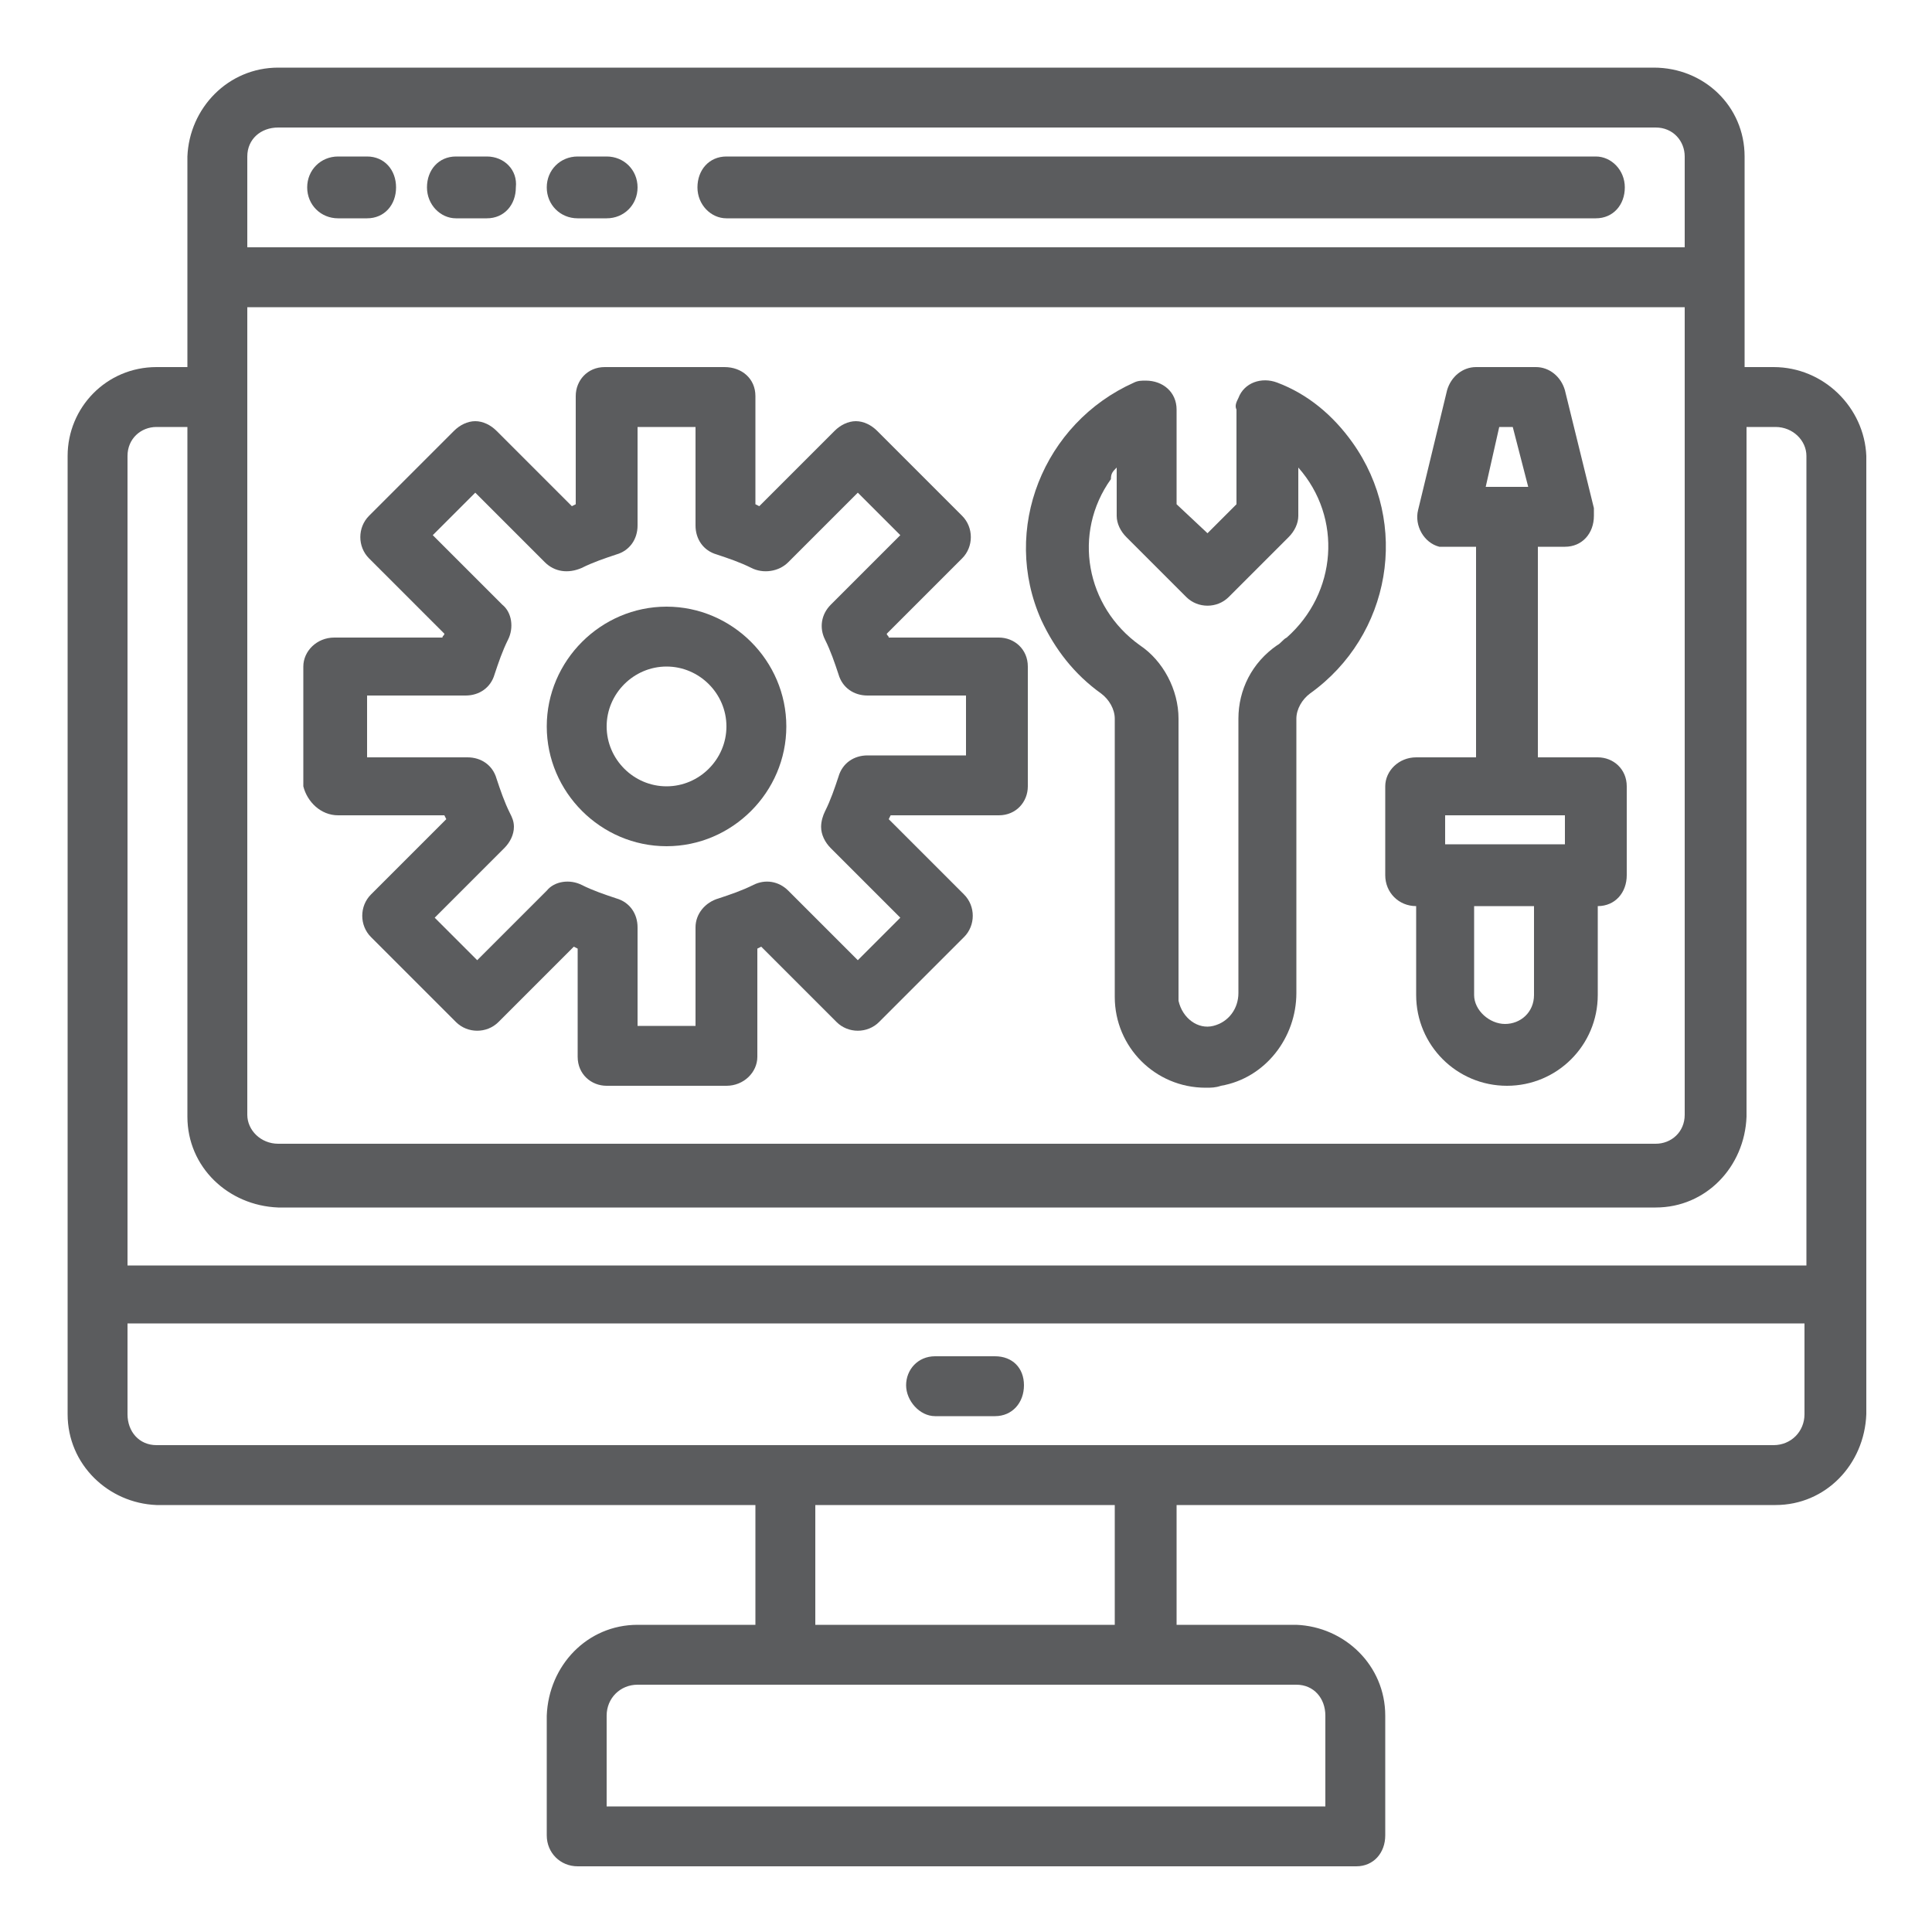
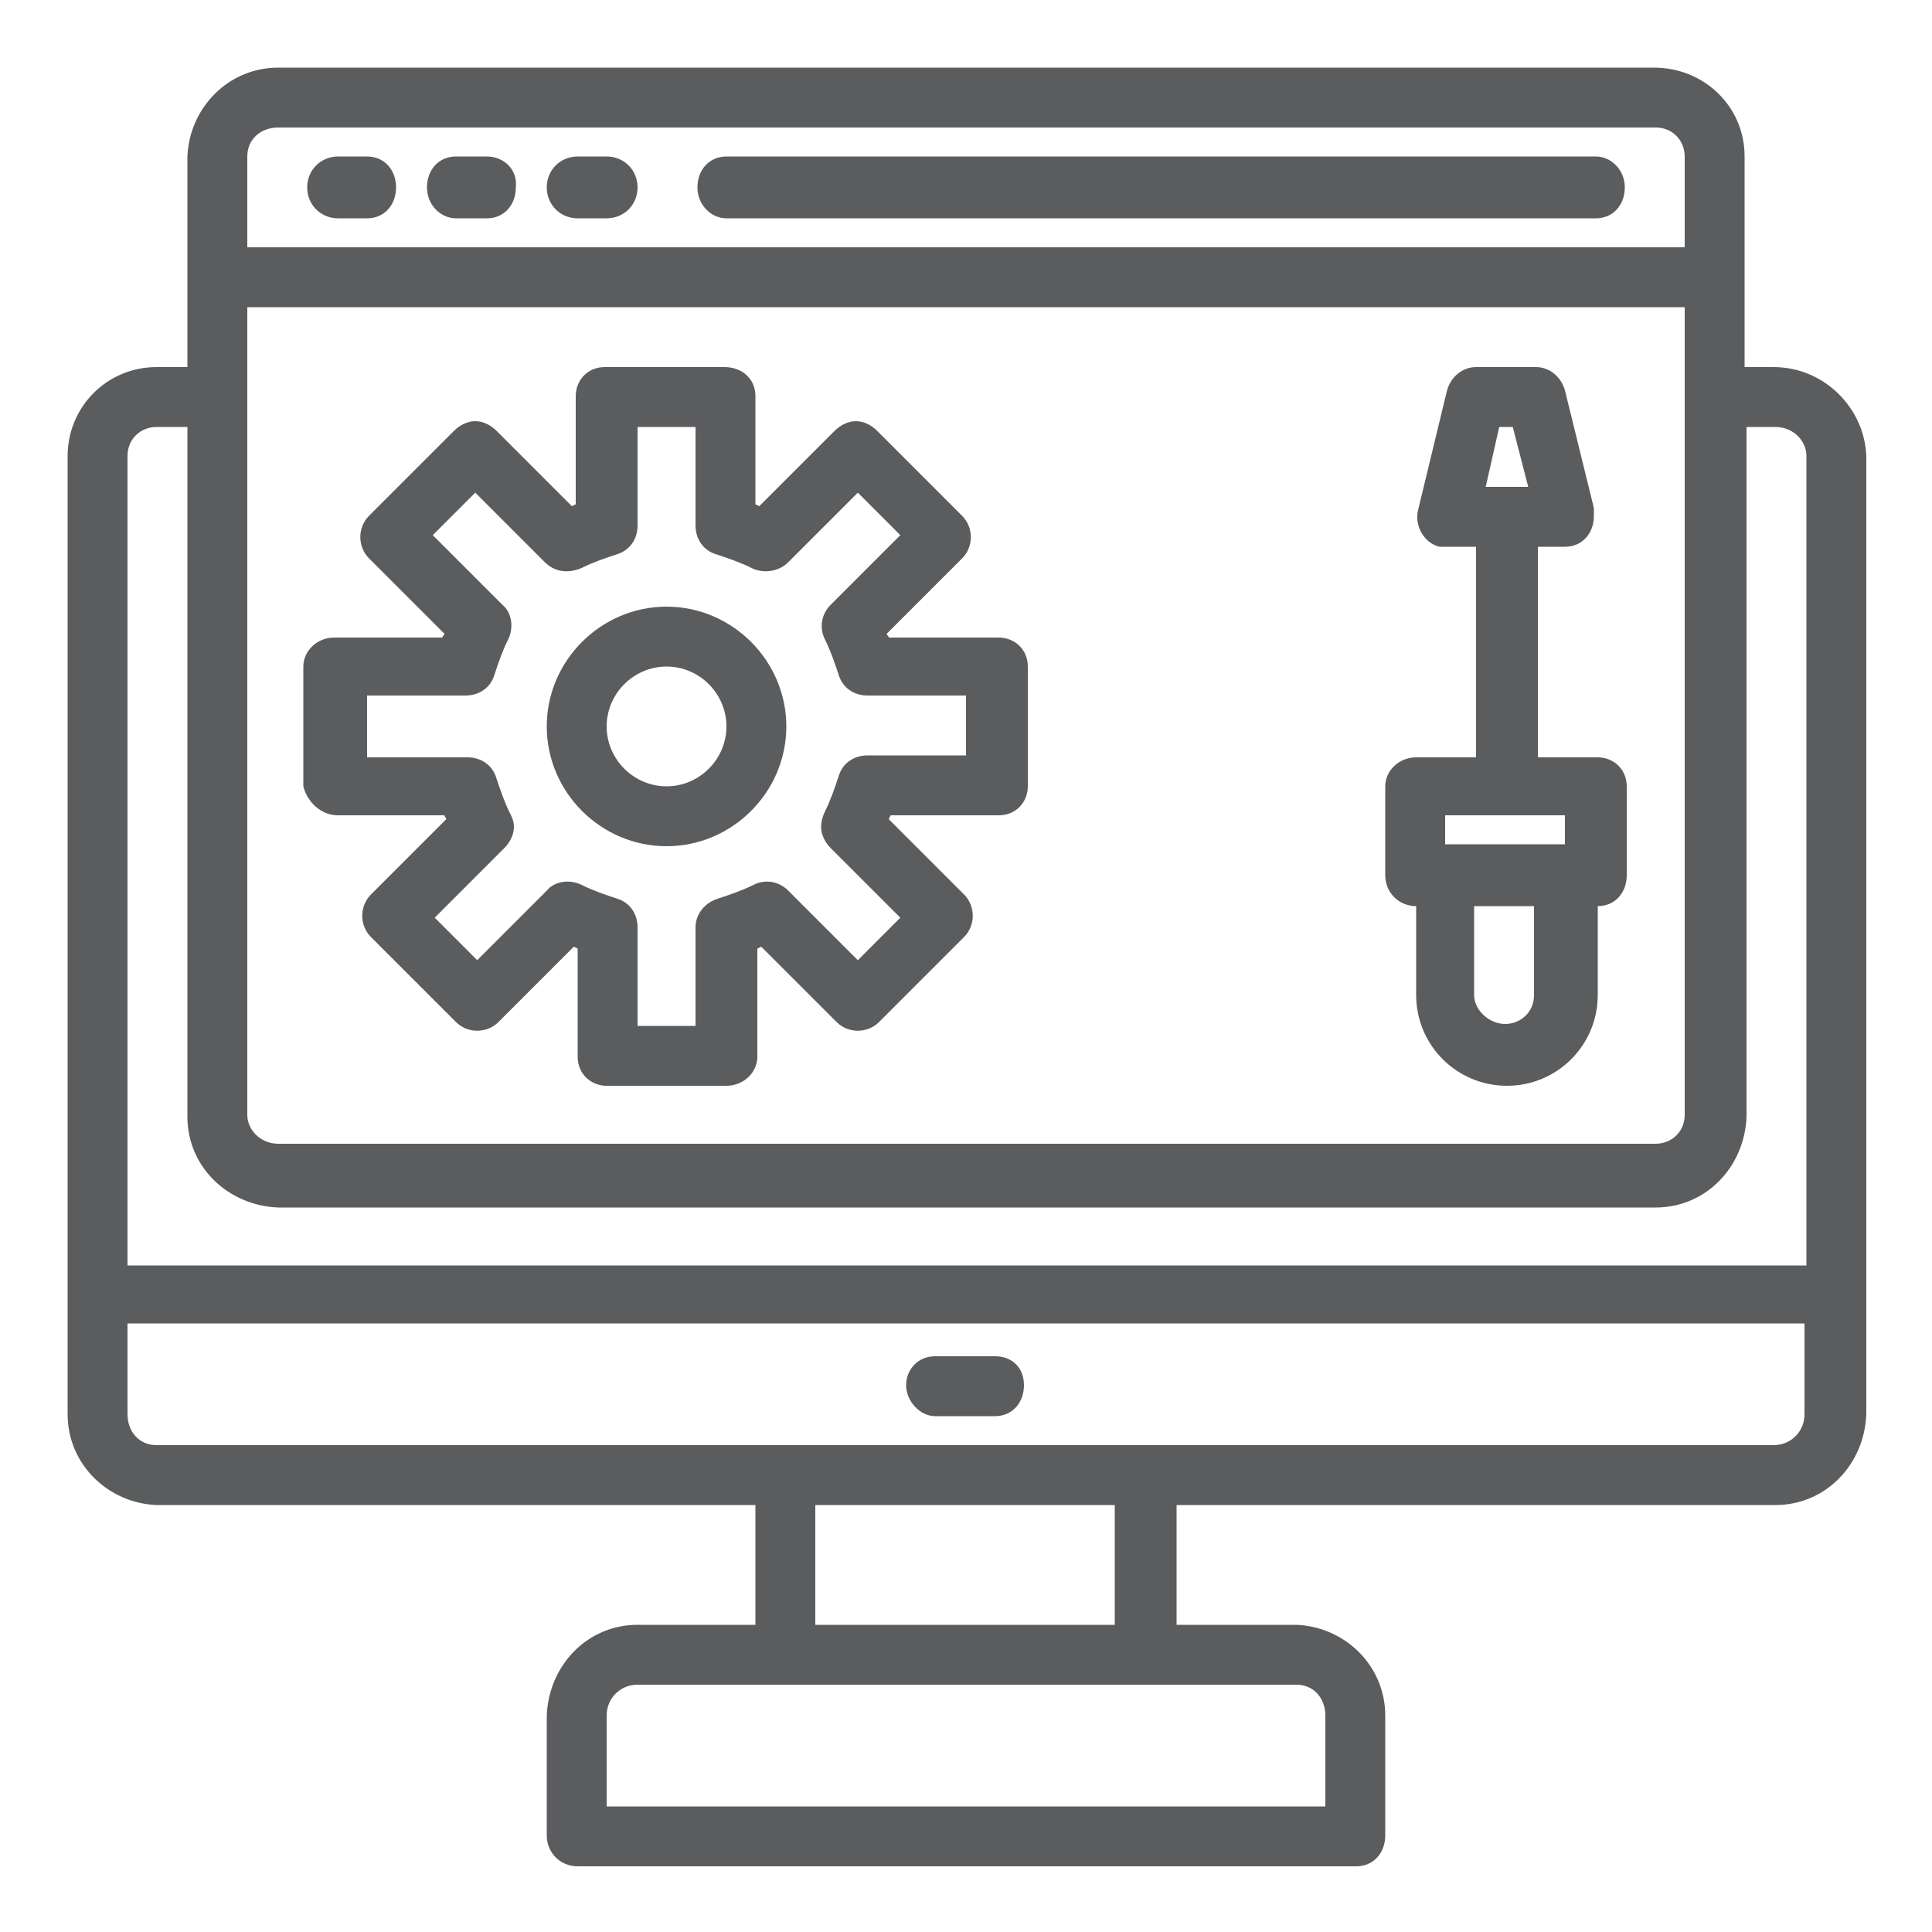
<svg xmlns="http://www.w3.org/2000/svg" version="1.1" x="0px" y="0px" viewBox="0 0 100 100" style="enable-background:new 0 0 100 100;" xml:space="preserve">
  <style type="text/css">
	.st0{display:none;}
	.st1{display:inline;}
	.st2{fill:#5B5C5E;}
	.st3{display:inline;fill:#5B5C5E;}
</style>
  <g id="test" class="st0">
    <g class="st1">
      <path class="st2" d="M69.7,8H57.6V6.9c-0.1-2.3-2-4.1-4.2-4.1H32.6c-2.3-0.1-4.2,1.8-4.2,4.1V8H16.3c-4.6,0-8.3,3.7-8.3,8.3v72.5    c0,4.6,3.7,8.3,8.3,8.3h53.5c4.6,0,8.3-3.7,8.3-8.3V16.3C78.1,11.7,74.3,8,69.7,8z M29.7,17.9h3.8v3.3c0,0.8,0.6,1.4,1.4,1.4    c0,0,0,0,0,0H51c0.8,0,1.4-0.6,1.4-1.4c0,0,0,0,0,0v-3.3h15.7v69.3H17.8V17.9H29.7z M36.3,17.9h13.3v2H36.3V17.9z M31.1,6.9    c0.1-0.8,0.7-1.3,1.5-1.3h20.8c0.8,0,1.4,0.5,1.5,1.3v8.2h-2.4v-3.3c0-0.8-0.6-1.4-1.4-1.4c-0.8,0-1.4,0.6-1.4,1.4v3.3H36.3v-3.3    c0-0.8-0.6-1.4-1.4-1.4c-0.8,0-1.4,0.6-1.4,1.4v3.3h-2.4L31.1,6.9z M75.3,88.8c0,3.1-2.5,5.6-5.6,5.6H16.3c-3.1,0-5.6-2.5-5.6-5.6    V16.3c0-3.1,2.5-5.6,5.6-5.6h12.1v4.4H16.4c-0.8,0-1.4,0.6-1.4,1.4v72.1c0,0.8,0.6,1.4,1.4,1.4h53.1c0.8,0,1.4-0.6,1.4-1.4V16.5    c0-0.8-0.6-1.4-1.4-1.4H57.6v-4.4h12.1c3.1,0,5.6,2.5,5.6,5.6V88.8z" />
      <path class="st2" d="M25,37.1h6.8c0.8,0,1.4-0.6,1.4-1.4v-6.8c0-0.8-0.6-1.4-1.4-1.4c0,0,0,0,0,0H25c-0.8,0-1.4,0.6-1.4,1.4    c0,0,0,0,0,0v6.8C23.6,36.5,24.3,37.1,25,37.1z M26.4,30.3h4v4h-4V30.3z" />
      <path class="st2" d="M25,50.6h6.8c0.8,0,1.4-0.6,1.4-1.4v-6.8c0-0.8-0.6-1.4-1.4-1.4H25c-0.8,0-1.4,0.6-1.4,1.4v6.8    C23.6,50,24.3,50.6,25,50.6z M26.4,43.8h4v4h-4V43.8z" />
      <path class="st2" d="M25,64.1h6.8c0.8,0,1.4-0.6,1.4-1.4c0,0,0,0,0,0v-6.8c0-0.8-0.6-1.4-1.4-1.4H25c-0.8,0-1.4,0.6-1.4,1.4v6.8    C23.6,63.5,24.3,64.1,25,64.1C25,64.1,25,64.1,25,64.1z M26.4,57.3h4v4h-4V57.3z" />
      <path class="st2" d="M25,77.7h6.8c0.8,0,1.4-0.6,1.4-1.4v-6.8c0-0.8-0.6-1.4-1.4-1.4H25c-0.8,0-1.4,0.6-1.4,1.4v6.8    C23.6,77,24.3,77.7,25,77.7z M26.4,70.8h4v4h-4V70.8z" />
-       <path class="st2" d="M38,33.7H61c0.8,0,1.4-0.6,1.4-1.4s-0.6-1.4-1.4-1.4H38c-0.8,0-1.4,0.6-1.4,1.4S37.3,33.7,38,33.7L38,33.7z" />
      <path class="st2" d="M38,47.2H61c0.8,0,1.4-0.6,1.4-1.4c0-0.8-0.6-1.4-1.4-1.4H38c-0.8,0-1.4,0.6-1.4,1.4    C36.7,46.6,37.3,47.2,38,47.2L38,47.2z" />
      <path class="st2" d="M38,60.7H61c0.8,0,1.4-0.6,1.4-1.4c0-0.8-0.6-1.4-1.4-1.4H38c-0.8,0-1.4,0.6-1.4,1.4    C36.7,60.1,37.3,60.7,38,60.7L38,60.7z" />
      <path class="st2" d="M38,74.2H61c0.8,0,1.4-0.6,1.4-1.4s-0.6-1.4-1.4-1.4H38c-0.8,0-1.4,0.6-1.4,1.4S37.3,74.2,38,74.2L38,74.2z" />
      <path class="st2" d="M87.1,25.1c-2.7,0-4.9,2.2-5,5V69c0,0,0,0.1,0,0.1s0,0.1,0,0.1c0,0.1,0,0.1,0,0.2c0,0,0,0,0,0.1l3.6,9.6    c0.3,0.7,1.1,1.1,1.8,0.8c0.4-0.1,0.7-0.4,0.8-0.8l3.6-9.6c0,0,0,0,0-0.1c0-0.1,0-0.1,0-0.2c0,0,0-0.1,0-0.1s0-0.1,0-0.1V30.1    C92.1,27.3,89.9,25.1,87.1,25.1L87.1,25.1z M85,38.6h4.3v29H85V38.6z M87.1,27.9c1.2,0,2.2,1,2.2,2.2v5.8H85v-5.8    C85,28.9,85.9,27.9,87.1,27.9z M87.1,74.6l-1.6-4.2h3.1L87.1,74.6z" />
    </g>
  </g>
  <g id="support" class="st0">
    <g class="st1">
      <g>
        <path class="st2" d="M87.6,10.8H72c-0.8,0-1.4,0.6-1.4,1.4s0.6,1.4,1.4,1.4h15.5c0.8,0,1.4-0.6,1.4-1.4S88.3,10.8,87.6,10.8z" />
        <path class="st2" d="M87.6,16.8H72c-0.8,0-1.4,0.6-1.4,1.4c0,0.8,0.6,1.4,1.4,1.4h15.5c0.8,0,1.4-0.6,1.4-1.4     C88.9,17.4,88.3,16.8,87.6,16.8z" />
        <path class="st2" d="M88.7,3.6h-8.9c-0.8,0-1.4,0.6-1.4,1.4s0.6,1.4,1.4,1.4h8.9c2.8,0,5,2.2,5,5V19c0,2.8-2.2,5-5,5H78.5     c-1,0-2,0.5-2.7,1.4l-3.6,4.9V27c0-1.5-1-2.8-2.5-3.2c-2.3-0.5-3.8-2.5-3.8-4.9v-7.6c0-2.8,2.2-5,5-5h2.6c0.8,0,1.4-0.6,1.4-1.4     s-0.6-1.4-1.4-1.4h-2.6c-4.3,0-7.7,3.5-7.7,7.7V19c0,3.6,2.4,6.7,5.9,7.5c0.2,0.1,0.4,0.3,0.4,0.5v5.6c0,0.8,0.5,1.6,1.3,1.8     c0.8,0.3,1.7,0,2.2-0.7l5-6.8c0.1-0.1,0.3-0.2,0.5-0.2h10.3c4.3,0,7.7-3.5,7.7-7.7v-7.6C96.4,7.1,93,3.6,88.7,3.6L88.7,3.6z" />
        <path class="st2" d="M80.2,88.5V69.6c0-2.1-1.7-3.9-3.9-3.9H68c-1.6-2.5-4-4.4-6.9-5.2c-2.7-0.7-9.7-2.7-12.4-3.4     c-0.6-0.2-1.2-0.5-1.7-1c5.7-0.3,10.3-5.1,10.3-10.9l0-6.3c1.1-0.3,2.1-0.8,2.9-1.6c1.1-1.1,1.8-2.6,1.8-4.3l0-4.2     C62,15,50.6,3.6,36.6,3.6C22.6,3.6,11.3,15,11.3,29c0,15.9,0,12.6,0,13.1c0,2,1.6,3.6,3.6,3.6h1.1c0.2,5.7,4.7,10.3,10.3,10.6     c-0.5,0.5-1,0.8-1.7,1c-2.5,0.7-10.2,2.8-12.4,3.4C7.1,62,3.6,66.7,3.6,72l0,19.8c0,2.5,2.1,4.6,4.6,4.6h0c49.5,0-58.7,0,71.6,0     c2.2,0,3.9-1.8,3.9-3.9C83.7,90.4,82.2,88.7,80.2,88.5L80.2,88.5z M64.6,65.7h-9.9c1-1,1.8-2.2,2.6-3.4l3.1,0.8     C62,63.7,63.5,64.5,64.6,65.7z M18.6,42.9l0-3.8h2.9c0.2,1,0.5,2.1,0.9,3.1c-0.1,0.2-0.3,0.5-0.4,0.7L18.6,42.9L18.6,42.9z      M52,28.5l2.6,0c0,0.7,0,0.4,0,8H52L52,28.5z M41.8,25.8c-6.5-0.6-11.6-5.9-11.6-12.2c0-0.5,0.1-1,0.3-1.4c2-0.7,4-1.1,6.2-1.1     c8.8,0,16.1,6.3,17.7,14.7C51.2,25.8,42.9,25.8,41.8,25.8L41.8,25.8z M27.4,13.6c0,2.1,0.5,4.1,1.3,6c0,3.4-2.8,6.1-6.1,6.1     c0,0,0,0,0,0h-3.7C19.9,20.5,23.2,16.2,27.4,13.6L27.4,13.6z M18.6,36.5l0-7.4c0-0.2,0-0.4,0-0.6h2.6l0,8L18.6,36.5L18.6,36.5z      M25.7,43.2h5.4c0.7,0,1.2,0.5,1.2,1.2c0,0.7-0.5,1.2-1.2,1.2h-5.4c-0.7,0-1.2-0.5-1.2-1.2C24.5,43.7,25,43.2,25.7,43.2z      M35,44.4c0-2.2-1.8-3.9-3.9-3.9h-5.4c-0.3,0-0.7,0-1,0.1c-0.5-1.2-0.7-2.6-0.7-3.9l0-8.3c3.1-0.5,5.7-2.6,6.9-5.5     c0.2,0.3,0.5,0.6,0.8,0.9c2.6,2.7,6.2,4.4,10,4.7c0,0,0.1,0,0.1,0h0l7.6,0l0,8.2c0,4.5-2.5,7.9-5.4,10.1c0,0-3.8,3-7.2,3.1     c-1.2,0-3.1-0.6-5-1.7C33.6,48,35,46.4,35,44.4L35,44.4z M46.4,53.5h-0.5c0,0,0,0,0-0.1l0-4.8c3-2.5,5.2-5.7,5.9-9.5h2.9l0,6.2     C54.6,49.9,51,53.5,46.4,53.5L46.4,53.5z M36.6,6.3c12.5,0,22.7,10.2,22.7,22.7l0,4.2c0,0.9-0.3,1.7-1,2.3     c-0.3,0.3-0.6,0.5-1,0.7l0-7.1c0-0.7,0-1.4-0.1-2.1c0,0,0,0,0,0C56.2,16.5,47.3,8.4,36.6,8.4c-11.5,0-20.7,9.3-20.7,20.7l0,7.1     c-1.1-0.5-1.9-1.7-1.9-3l0-4.2C14,16.5,24.1,6.3,36.6,6.3L36.6,6.3z M14,42.1v-3.9c0.6,0.4,1.2,0.7,1.9,0.8l0,3.9h-1.1     C14.4,42.9,14,42.5,14,42.1z M26.9,53.5c-4.4,0-8-3.5-8.2-7.9H22c0.5,1.5,2,2.6,3.7,2.6H27c0.1,0.1,0.3,0.2,0.4,0.4l0,4.8     c0,0,0,0,0,0H26.9z M25.3,59.8c2.8-0.8,4.8-3.4,4.8-6.3l0-3c2.2,1.3,4.6,2.1,6.5,2.1c0,0,0,0,0,0c0,0,0,0,0,0     c1.6,0,4-0.7,6.5-2.1l0,3c0,3,2,5.6,4.8,6.3l6.5,1.8c-1.1,1.5-2.3,2.9-3.8,4.1H40.4c-2.1,0-3.9,1.7-3.9,3.9V71     c-7.1,0-13.8-3.6-17.8-9.3L25.3,59.8z M8.2,93.7C8.2,93.7,8.2,93.7,8.2,93.7c-1,0-1.9-0.8-1.9-1.9l0-19.8c0-4.1,2.7-7.7,6.6-8.7     l3-0.8c2.1,3.2,4.9,6,8.3,7.9c3.7,2.2,8,3.3,12.3,3.4v3.4c0,0.8,0.6,1.4,1.4,1.4c0.8,0,1.4-0.6,1.4-1.4v-7.4     c0-0.6,0.5-1.2,1.2-1.2h35.9c0.6,0,1.2,0.5,1.2,1.2v18.9H39.3v-5.1c0-0.8-0.6-1.4-1.4-1.4s-1.4,0.6-1.4,1.4v5.1     c-2,0.2-3.5,1.9-3.5,3.9c0,0.4,0.1,0.8,0.2,1.2l-16.1,0v-7.6c0-0.8-0.6-1.4-1.4-1.4c-0.8,0-1.4,0.6-1.4,1.4v7.6L8.2,93.7z      M79.8,93.7H36.9c0,0-0.1,0-0.1,0c0,0,0,0-0.1,0c-0.6-0.1-1-0.6-1-1.2c0-0.7,0.5-1.2,1.2-1.2h42.9c0.7,0,1.2,0.5,1.2,1.2     S80.5,93.7,79.8,93.7z" />
      </g>
    </g>
  </g>
  <g id="money" class="st0">
    <g class="st1">
      <g>
        <g>
          <path class="st2" d="M66,63.5c-2.3,0-4.1-1.6-4.1-3.5c0-2,1.8-3.5,4.1-3.5c2.3,0,4.1,1.6,4.1,3.5c0,1,0.8,1.9,1.9,1.9      c1,0,1.9-0.8,1.9-1.9c0-3.4-2.5-6.3-6-7.1v-1c0-1-0.8-1.9-1.9-1.9c-1,0-1.9,0.8-1.9,1.9v1c-3.4,0.8-6,3.6-6,7.1      c0,4,3.5,7.3,7.8,7.3c2.3,0,4.1,1.6,4.1,3.5s-1.8,3.5-4.1,3.5c-2.3,0-4.1-1.6-4.1-3.5c0-1-0.8-1.9-1.9-1.9c-1,0-1.9,0.8-1.9,1.9      c0,3.4,2.5,6.3,6,7.1v0.8c0,1,0.8,1.9,1.9,1.9c1,0,1.9-0.8,1.9-1.9v-0.8c3.4-0.8,6-3.6,6-7.1C73.8,66.7,70.3,63.5,66,63.5z" />
        </g>
      </g>
      <g>
        <g>
          <path class="st2" d="M86.4,52.4c-2.4-3.8-5.9-6.8-9.9-8.8c-0.9-0.4-2-0.1-2.5,0.9c-0.4,0.9-0.1,2,0.9,2.5      c7.1,3.4,11.6,10.6,11.6,18.5c0,3.4-0.8,6.7-2.4,9.6c-0.5,0.9-0.1,2,0.8,2.5c0.3,0.1,0.6,0.2,0.9,0.2c0.7,0,1.3-0.4,1.6-1      c1.8-3.5,2.8-7.4,2.8-11.4C90.2,60.8,88.9,56.3,86.4,52.4z" />
        </g>
      </g>
      <g>
        <g>
          <path class="st2" d="M68.9,41.2l-0.1,0c-1,0-1.9,0.8-1.9,1.9s0.8,1.9,1.9,1.9l0.1,0c0,0,0,0,0,0c1,0,1.9-0.8,1.9-1.9      C70.8,42.1,70,41.3,68.9,41.2z" />
        </g>
      </g>
      <g>
        <g>
          <path class="st2" d="M57.2,83.9c-7.1-3.4-11.6-10.6-11.6-18.5c0-3.4,0.8-6.7,2.4-9.6c0.5-0.9,0.1-2-0.8-2.5      c-0.9-0.5-2-0.1-2.5,0.8c-1.8,3.5-2.8,7.4-2.8,11.4c0,4.6,1.3,9.2,3.8,13.1c2.4,3.8,5.9,6.8,9.9,8.8c0.3,0.1,0.5,0.2,0.8,0.2      c0.7,0,1.4-0.4,1.7-1.1C58.5,85.5,58.1,84.4,57.2,83.9z" />
        </g>
      </g>
      <g>
        <g>
          <path class="st2" d="M63.2,86l-0.1,0c-1,0-1.9,0.8-1.9,1.9c0,1,0.8,1.9,1.9,1.9l0.1,0c1,0,1.9-0.8,1.9-1.9      C65.1,86.8,64.3,86,63.2,86z" />
        </g>
      </g>
      <g>
        <g>
          <path class="st2" d="M74.5,34.9c-0.2-0.5-0.5-1-0.8-1.5h4.8c4.7,0,8.6-3.8,8.6-8.6s-3.8-8.6-8.6-8.6H63.6c0.9-1.4,1.5-3,1.5-4.8      c0-4.7-3.8-8.6-8.6-8.6H10.9c-4.7,0-8.6,3.8-8.6,8.6S6.2,20,10.9,20h14.9c-0.9,1.4-1.5,3-1.5,4.8c0,1.8,0.6,3.5,1.5,4.8h-4.9      c-4.7,0-8.6,3.8-8.6,8.6c0,2.7,1.3,5.1,3.2,6.7c-2,1.6-3.2,4-3.2,6.7c0,2.7,1.3,5.1,3.2,6.7c-2,1.6-3.2,4-3.2,6.7      s1.3,5.1,3.2,6.7c-2,1.6-3.2,4-3.2,6.7c0,4.7,3.8,8.6,8.6,8.6h22c5.8,6.2,14,10.1,23.1,10.1c17.5,0,31.7-14.2,31.7-31.7      C97.7,50.9,87.8,38.7,74.5,34.9z M78.5,20c2.7,0,4.8,2.2,4.8,4.8s-2.2,4.8-4.8,4.8H66.6H32.9c-2.7,0-4.8-2.2-4.8-4.8      s2.2-4.8,4.8-4.8H78.5z M10.9,16.3c-2.7,0-4.8-2.2-4.8-4.8s2.2-4.8,4.8-4.8h45.6c2.7,0,4.8,2.2,4.8,4.8s-2.2,4.8-4.8,4.8H10.9z       M20.9,33.4h45.6c0.8,0,1.5,0.2,2.1,0.5c-0.9-0.1-1.8-0.1-2.7-0.1c-8.7,0-16.7,3.6-22.4,9.3H20.9c-2.7,0-4.8-2.2-4.8-4.8      C16.1,35.6,18.3,33.4,20.9,33.4z M20.9,46.8h19.5c-2.1,2.9-3.7,6.2-4.8,9.7H20.9c-2.7,0-4.8-2.2-4.8-4.8      C16.1,49,18.3,46.8,20.9,46.8z M20.9,60.2h13.8c-0.3,1.7-0.4,3.4-0.4,5.2c0,1.5,0.1,3,0.3,4.5H20.9c-2.7,0-4.8-2.2-4.8-4.8      S18.3,60.2,20.9,60.2z M20.9,83.3c-2.7,0-4.8-2.2-4.8-4.8s2.2-4.8,4.8-4.8h14.5c0.9,3.5,2.5,6.8,4.5,9.7H20.9z M66,93.4      c-15.4,0-27.9-12.5-27.9-27.9S50.6,37.5,66,37.5S94,50.1,94,65.5S81.4,93.4,66,93.4z" />
        </g>
      </g>
    </g>
  </g>
  <g id="sales-marketing" class="st0">
    <g class="st1">
      <path class="st2" d="M93.4,6.9H6.6C3.5,6.9,1,9.4,1,12.5v54.2c0,3.1,2.5,5.6,5.6,5.6h34c0.4,3,0.6,11.4-7.3,17.5    c-0.6,0.5-0.8,1.3-0.6,2c0.2,0.7,0.9,1.2,1.7,1.2h14h3h14c0.8,0,1.5-0.5,1.7-1.2c0.2-0.7,0-1.5-0.6-2c-7.8-6.1-7.6-14.6-7.3-17.5    h34c3.1,0,5.6-2.5,5.6-5.6V12.5C99,9.4,96.5,6.9,93.4,6.9L93.4,6.9z M61,89.5h-9.5h-3H39c5.5-6.4,5.6-13.8,5.3-17.1h11.5    C55.4,75.7,55.5,83.1,61,89.5z M95.4,66.7c0,1.1-0.9,2-2,2H6.6c-1.1,0-2-0.9-2-2V12.5c0-1.1,0.9-2,2-2h86.8c1.1,0,2,0.9,2,2    L95.4,66.7L95.4,66.7z" />
      <path class="st2" d="M14.9,58.3h70.3c0.9,0,1.6-0.7,1.6-1.6s-0.7-1.6-1.6-1.6h-3.5c0,0,0,0,0,0V31.5c0-1.7-1.3-3.1-2.9-3.1h-6.2    c-1.6,0-2.9,1.4-2.9,3.1v23.7c0,0,0,0,0,0h-5.6c0,0,0,0,0,0V42.8c0-1.7-1.3-3.1-2.9-3.1h-6.2c-1.6,0-2.9,1.4-2.9,3.1v12.4    c0,0,0,0,0,0h-5.6c0,0,0,0,0,0V35.5c0-1.7-1.3-3.1-2.9-3.1h-6.2c-1.6,0-2.9,1.4-2.9,3.1v19.7c0,0,0,0,0,0h-5.6c0,0,0,0,0,0v-6.3    c0-1.7-1.3-3.1-2.9-3.1h-6.2c-1.6,0-2.9,1.4-2.9,3.1v6.3c0,0,0,0,0,0h-2.5c-0.9,0-1.6,0.7-1.6,1.6C13.3,57.6,14,58.3,14.9,58.3    L14.9,58.3z M73,31.5h5.7l0,23.7h-5.7L73,31.5z M55.5,42.8h5.7l0,12.4h-5.7L55.5,42.8z M38,35.5h5.7l0,19.7H38L38,35.5z     M20.5,48.9h5.7l0,6.3h-5.7L20.5,48.9z" />
-       <path class="st2" d="M89.5,61.3h-79C9.7,61.3,9,62,9,62.8c0,0.9,0.7,1.6,1.6,1.6h79c0.9,0,1.6-0.7,1.6-1.6    C91.1,62,90.4,61.3,89.5,61.3z" />
      <path class="st2" d="M23.3,42.7c2.9,0,5.2-2.3,5.2-5.2c0-0.7-0.1-1.3-0.4-1.9l9.9-8.1c0.8,0.5,1.8,0.9,2.8,0.9    c1.5,0,2.8-0.6,3.8-1.7l8.6,4.1c0,0.2-0.1,0.5-0.1,0.7c0,2.9,2.3,5.2,5.2,5.2c2.9,0,5.2-2.3,5.2-5.2c0-0.5-0.1-1-0.2-1.5l9.4-6.4    c0.9,0.7,2,1.1,3.2,1.1c2.9,0,5.2-2.3,5.2-5.2s-2.3-5.2-5.2-5.2c-2.9,0-5.2,2.3-5.2,5.2c0,0.5,0.1,1,0.2,1.5l-9.4,6.4    c-0.9-0.7-2-1.1-3.2-1.1c-1.5,0-2.8,0.6-3.8,1.7l-8.6-4.1c0-0.2,0.1-0.5,0.1-0.7c0-2.9-2.3-5.2-5.2-5.2s-5.2,2.3-5.2,5.2    c0,0.7,0.1,1.3,0.4,1.9l-9.9,8.1c-0.8-0.5-1.8-0.9-2.8-0.9c-2.9,0-5.2,2.3-5.2,5.2C18.1,40.4,20.4,42.7,23.3,42.7z M75.8,17.2    c1.2,0,2.2,1,2.2,2.2s-1,2.2-2.2,2.2s-2.2-1-2.2-2.2S74.6,17.2,75.8,17.2z M58.3,29.2c1.2,0,2.2,1,2.2,2.2c0,1.2-1,2.2-2.2,2.2    s-2.2-1-2.2-2.2C56.1,30.2,57.1,29.2,58.3,29.2z M40.8,20.9c1.2,0,2.2,1,2.2,2.2c0,1.2-1,2.2-2.2,2.2c-1.2,0-2.2-1-2.2-2.2    S39.6,20.9,40.8,20.9z M23.3,35.3c1.2,0,2.2,1,2.2,2.2c0,1.2-1,2.2-2.2,2.2s-2.2-1-2.2-2.2C21.1,36.3,22.1,35.3,23.3,35.3z" />
    </g>
  </g>
  <g id="health" class="st0">
    <g class="st1">
-       <path class="st2" d="M69.7,41.4c0-1-0.8-1.8-1.8-1.8H51.8c-1,0-1.8,0.8-1.8,1.8c0,1,0.8,1.8,1.8,1.8h16.1    C68.9,43.3,69.7,42.5,69.7,41.4z" />
      <path class="st2" d="M34.8,21.3h-3.4c-2.1,0-3.8,1.7-3.8,3.8v1.8h-1.8c-2.1,0-3.8,1.7-3.8,3.8V34c0,2.1,1.7,3.8,3.8,3.8h1.8v1.8    c0,2.1,1.7,3.8,3.8,3.8h3.4c2.1,0,3.8-1.7,3.8-3.8v-1.8h1.8c2.1,0,3.8-1.7,3.8-3.8v-3.4c0-2.1-1.7-3.8-3.8-3.8h-1.8v-1.8    C38.6,23,36.9,21.3,34.8,21.3z M40.4,30.5c0.1,0,0.1,0.1,0.1,0.1V34c0,0.1-0.1,0.1-0.1,0.1h-3.6c-1,0-1.8,0.8-1.8,1.8v3.6    c0,0.1-0.1,0.1-0.1,0.1h-3.4c-0.1,0-0.1-0.1-0.1-0.1V36c0-1-0.8-1.8-1.8-1.8h-3.6c-0.1,0-0.1-0.1-0.1-0.1v-3.4    c0-0.1,0.1-0.1,0.1-0.1h3.6c1,0,1.8-0.8,1.8-1.8v-3.6c0-0.1,0.1-0.1,0.1-0.1h3.4c0.1,0,0.1,0.1,0.1,0.1v3.6c0,1,0.8,1.8,1.8,1.8    H40.4z" />
      <path class="st2" d="M70.5,30.5c0-1-0.8-1.8-1.8-1.8H51.8c-1,0-1.8,0.8-1.8,1.8c0,1,0.8,1.8,1.8,1.8h16.9    C69.7,32.4,70.5,31.5,70.5,30.5z" />
      <path class="st2" d="M25.2,54.2h41.9c1,0,1.8-0.8,1.8-1.8c0-1-0.8-1.8-1.8-1.8H25.2c-1,0-1.8,0.8-1.8,1.8    C23.3,53.4,24.2,54.2,25.2,54.2z" />
      <path class="st2" d="M91.9,61c-4.3-0.7-7.8-1.5-10.5-2.6V42.5c0-1-0.8-1.8-1.8-1.8c-1,0-1.8,0.8-1.8,1.8v13.9    c-0.4-0.3-0.8-0.6-1.1-1c-0.3-0.4-0.8-0.6-1.3-0.6c-0.5,0-1,0.2-1.3,0.6c-2.4,2.6-7.6,4.5-15.3,5.6c-0.4,0.1-0.7,0.2-0.9,0.4H25.2    c-1,0-1.8,0.8-1.8,1.8s0.8,1.8,1.8,1.8h32v7.3H23.9c-1,0-1.8,0.8-1.8,1.8c0,1,0.8,1.8,1.8,1.8h33.3c0.6,4.6,2.7,8.9,6.4,12.8H19.5    c-2.9,0-5.2-2.3-5.2-5.2V16.1c0-2.9,2.3-5.2,5.2-5.2h8.7v0.7c0,1.9,1.5,3.4,3.4,3.4h28.8c1.9,0,3.4-1.5,3.4-3.4v-0.7h8.7    c2.9,0,5.2,2.3,5.2,5.2v11.7c0,1,0.8,1.8,1.8,1.8c1,0,1.8-0.8,1.8-1.8V16.1c0-4.9-4-8.9-8.9-8.9h-8.7V6.6c0-1.9-1.5-3.4-3.4-3.4    H31.6c-1.9,0-3.4,1.5-3.4,3.4v0.7h-8.7c-4.9,0-8.9,4-8.9,8.9v67.5c0,4.9,4,8.9,8.9,8.9h48.1c3.3,2.8,5.3,4.4,7.7,4.4h0    c2.7,0,4.9-1.9,9-5.4c5.7-5,8.8-10.6,9.2-16.8c0,0,0-0.1,0-0.1V62.8C93.4,61.9,92.8,61.1,91.9,61z M31.9,6.9h28.2v4.4H31.9V6.9z     M89.8,74.4c-0.3,5.2-3,9.9-7.9,14.2c-3.2,2.7-5.3,4.6-6.6,4.6c0,0,0,0,0,0c-1.3,0-3.3-1.7-6.5-4.6c-4.9-4.3-7.6-9.1-7.9-14.2v-10    c6.7-1.2,11.5-2.9,14.5-5.3c0.9,0.7,2.1,1.4,3.3,2c0.1,0,0.2,0.1,0.3,0.1c2.8,1.3,6.4,2.3,10.9,3.1V74.4z" />
      <path class="st2" d="M73.1,77.6l-3.2-3c-0.7-0.7-1.9-0.7-2.6,0.1c-0.7,0.7-0.7,1.9,0.1,2.6l4.6,4.3c0.3,0.3,0.8,0.5,1.3,0.5    c0,0,0,0,0.1,0c0.5,0,1-0.2,1.3-0.6l9.3-10.2c0.7-0.7,0.6-1.9-0.1-2.6c-0.7-0.7-1.9-0.6-2.6,0.1L73.1,77.6z" />
      <path class="st2" d="M79.5,33.3c-1,0-1.8,0.8-1.8,1.8v0c0,1,0.8,1.8,1.8,1.8c1,0,1.8-0.8,1.8-1.8v0C81.4,34.1,80.5,33.3,79.5,33.3    z" />
    </g>
  </g>
  <g id="electrician" class="st0">
    <g class="st1">
      <path class="st2" d="M95.7,57.6V50h-3v7.6h-3V50h-3v7.6h-3V50h-3v7.6c-0.8,0-1.5,0.7-1.5,1.5v6.1c0,4.5,3.2,8.3,7.6,9V76    c-5.8,0.8-9.9,6.3-9,12.1c0.8,5.2,5.3,9.1,10.6,9.1v-3c-4.2,0-7.6-3.4-7.6-7.6s3.4-7.6,7.6-7.6c0.8,0,1.5-0.7,1.5-1.5v-3.2    c4.4-0.7,7.6-4.5,7.6-9v-6.1C97.3,58.3,96.6,57.6,95.7,57.6z M94.2,65.2c0,3.4-2.7,6.1-6.1,6.1c-3.4,0-6.1-2.7-6.1-6.1v-4.6h12.2    V65.2z" />
      <path class="st2" d="M61.5,20.8L77,29.3l-7,15.5c-0.3,0.8,0,1.7,0.8,2c0.5,0.2,1.1,0.2,1.6-0.2l24.4-19.8c0.7-0.5,0.8-1.5,0.2-2.1    c-0.2-0.2-0.4-0.4-0.7-0.5l-15.4-5.6L85,4.7c0.2-0.8-0.2-1.7-1-1.9C83.5,2.7,83,2.7,82.7,3L61.3,18.3c-0.7,0.5-0.8,1.4-0.4,2.1    C61.1,20.6,61.3,20.7,61.5,20.8L61.5,20.8z M80.8,8.1l-3.3,11c-0.2,0.8,0.2,1.6,0.9,1.9l14.2,5.2l-17.3,14l4.9-10.9    c0.3-0.7,0-1.6-0.7-2l-14.6-8L80.8,8.1z" />
      <path class="st2" d="M61,62.2l-12.5-2.8v-5.4c2.5-2.2,4.1-5.3,4.5-8.7h0.9c2.9,0,5.3-2.4,5.3-5.3c0-2.1-1.2-3.9-3-4.8v-3.6    c0-0.8-0.7-1.5-1.5-1.5h-0.1c-0.3-2.5-1.4-4.9-3.2-6.7l1.3-1.3L50.5,20l-1.6,1.6c-1.6-1-3.5-1.6-5.4-1.9l0.3-1.3    c0.2-0.8-0.3-1.6-1.1-1.9c-0.1,0-0.3,0-0.4,0h-6.1c-0.8,0-1.5,0.7-1.5,1.5c0,0.1,0,0.2,0,0.4l0.3,1.2c-1.9,0.2-3.8,0.8-5.4,1.9    L28.2,20l-2.2,2.2l1.3,1.3c-1.7,1.9-2.9,4.2-3.2,6.8h-0.1c-0.8,0-1.5,0.7-1.5,1.5v3.6c-2.7,1.3-3.8,4.4-2.5,7.1    c0.9,1.9,2.8,3.1,4.8,3h0.9c0.4,3.3,2,6.4,4.5,8.7v5.4l-12.5,2.8c-4.3,1-7.5,4.5-8.3,8.8L2.8,95.3C2.6,96.2,3,97,3.9,97.2    c0.1,0,0.3,0.1,0.4,0.1h68.6c0.8,0,1.5-0.7,1.5-1.5c0-0.1,0-0.2,0-0.3l-5-24.2C68.6,66.8,65.3,63.3,61,62.2z M51.5,94.2H27.1v-5.1    l6.4-2.6h11.6l6.4,2.6V94.2z M53.6,86.7l-7.6-3c-0.2-0.1-0.4-0.1-0.6-0.1H33.2c-0.2,0-0.4,0-0.6,0.1l-7.6,3c-0.6,0.2-1,0.8-1,1.4    v6.1h-3V64.6l3-0.7v15c0,0.8,0.7,1.5,1.5,1.5H53c0.8,0,1.5-0.7,1.5-1.5v-15l3,0.7v29.6h-3v-6.1C54.6,87.5,54.2,86.9,53.6,86.7z     M39.3,69.5c4.2,0,7.9-2.9,8.9-6.9l3.3,0.7v14.2H27.1V63.3l3.3-0.7C31.5,66.6,35.1,69.5,39.3,69.5z M25.6,34.8v-1.5H53v1.5H25.6z     M53.8,42.4H53v-4.6h0.8c1.3,0,2.3,1,2.3,2.3C56.1,41.4,55.1,42.4,53.8,42.4z M40.4,19.5l-0.8,3H39l-0.8-3H40.4z M29.5,25.6    l1.1,1.1l2.2-2.2l-0.9-0.9c1.2-0.7,2.6-1,3.9-1.1l0.5,1.9c0.2,0.7,0.8,1.2,1.5,1.2h3c0.7,0,1.3-0.5,1.5-1.2l0.5-1.8    c1.3,0.1,2.6,0.5,3.8,1.1l-0.8,0.8l2.2,2.2l1.1-1.1c1.2,1.3,2,2.8,2.3,4.6H27.3C27.6,28.5,28.3,26.9,29.5,25.6z M22.6,40.1    c0-1.3,1-2.3,2.3-2.3h0.8v4.6h-0.8C23.6,42.4,22.6,41.4,22.6,40.1z M28.7,43.9v-6.1H50v6.1c0,5.9-4.8,10.7-10.7,10.7    S28.7,49.8,28.7,43.9z M39.3,57.6c2.1,0,4.2-0.5,6.1-1.4v4.1c0,3.4-2.7,6.1-6.1,6.1s-6.1-2.7-6.1-6.1v-4.1    C35.1,57.1,37.2,57.6,39.3,57.6z M12.3,71.7c0.5-3,2.7-5.5,5.6-6.4v28.9H6.3L12.3,71.7z M60.7,94.2V65.3c3,0.9,5.1,3.4,5.6,6.5    L71,94.2H60.7z" />
    </g>
  </g>
  <g id="apprentice" class="st0">
    <path class="st3" d="M72.4,62.2l-12.5-2.8v-5.4c2.5-2.2,4.1-5.3,4.5-8.7h0.9c2.9,0,5.3-2.4,5.3-5.3c0-2.1-1.2-3.9-3-4.8v-3.6   c0-0.8-0.7-1.5-1.5-1.5h-0.1c-0.3-2.5-1.4-4.9-3.2-6.7l1.3-1.3L61.9,20l-1.6,1.6c-1.6-1-3.5-1.6-5.4-1.9l0.3-1.3   c0.2-0.8-0.3-1.6-1.1-1.9c-0.1,0-0.3,0-0.4,0h-6.1c-0.8,0-1.5,0.7-1.5,1.5c0,0.1,0,0.2,0,0.4l0.3,1.2c-1.9,0.2-3.8,0.8-5.4,1.9   L39.6,20l-2.2,2.2l1.3,1.3c-1.7,1.9-2.9,4.2-3.2,6.8h-0.1c-0.8,0-1.5,0.7-1.5,1.5v3.6c-2.7,1.3-3.8,4.4-2.5,7.1   c0.9,1.9,2.8,3.1,4.8,3h0.9c0.4,3.3,2,6.4,4.5,8.7v5.4l-12.5,2.8c-4.3,1-7.5,4.5-8.3,8.8l-6.6,24.3c-0.2,0.8,0.3,1.7,1.1,1.9   c0.1,0,0.3,0.1,0.4,0.1h68.6c0.8,0,1.5-0.7,1.5-1.5c0-0.1,0-0.2,0-0.3l-5-24.2C80,66.8,76.7,63.3,72.4,62.2z M63,94.2H38.6v-5.1   l6.4-2.6h11.6l6.4,2.6V94.2z M65.1,86.7l-7.6-3c-0.2-0.1-0.4-0.1-0.6-0.1H44.7c-0.2,0-0.4,0-0.6,0.1l-7.6,3c-0.6,0.2-1,0.8-1,1.4   v6.1h-3V64.6l3-0.7v15c0,0.8,0.7,1.5,1.5,1.5h27.4c0.8,0,1.5-0.7,1.5-1.5v-15l3,0.7v29.6h-3v-6.1C66,87.5,65.6,86.9,65.1,86.7z    M50.8,69.5c4.2,0,7.9-2.9,8.9-6.9l3.3,0.7v14.2H38.6V63.3l3.3-0.7C42.9,66.6,46.6,69.5,50.8,69.5z M37,34.8v-1.5h27.4v1.5H37z    M65.2,42.4h-0.8v-4.6h0.8c1.3,0,2.3,1,2.3,2.3C67.5,41.4,66.5,42.4,65.2,42.4z M51.9,19.5l-0.8,3h-0.7l-0.8-3H51.9z M40.9,25.6   l1.1,1.1l2.2-2.2l-0.9-0.9c1.2-0.7,2.6-1,3.9-1.1l0.5,1.9c0.2,0.7,0.8,1.2,1.5,1.2h3c0.7,0,1.3-0.5,1.5-1.2l0.5-1.8   c1.3,0.1,2.6,0.5,3.8,1.1l-0.8,0.8l2.2,2.2l1.1-1.1c1.2,1.3,2,2.8,2.3,4.6H38.7C39,28.5,39.8,26.9,40.9,25.6z M34,40.1   c0-1.3,1-2.3,2.3-2.3H37v4.6h-0.8C35,42.4,34,41.4,34,40.1z M40.1,43.9v-6.1h21.3v6.1c0,5.9-4.8,10.7-10.7,10.7   S40.1,49.8,40.1,43.9z M50.8,57.6c2.1,0,4.2-0.5,6.1-1.4v4.1c0,3.4-2.7,6.1-6.1,6.1s-6.1-2.7-6.1-6.1v-4.1   C46.6,57.1,48.6,57.6,50.8,57.6z M23.8,71.7c0.5-3,2.7-5.5,5.6-6.4v28.9H17.7L23.8,71.7z M72.1,94.2V65.3c3,0.9,5.1,3.4,5.6,6.5   l4.7,22.4H72.1z" />
  </g>
  <g id="solar" class="st0">
    <g class="st1">
      <g>
        <g>
          <path class="st2" d="M50,10c-3.9,0-7,3.1-7,7s3.1,7,7,7s7-3.1,7-7C57,13.1,53.9,10,50,10z M50,21.2c-2.3,0-4.2-1.9-4.2-4.2      s1.9-4.2,4.2-4.2s4.2,1.9,4.2,4.2S52.3,21.2,50,21.2z" />
        </g>
      </g>
      <g>
        <g>
          <path class="st2" d="M50,2.5c-0.8,0-1.4,0.6-1.4,1.4v1.9c0,0.8,0.6,1.4,1.4,1.4c0.8,0,1.4-0.6,1.4-1.4V3.9      C51.4,3.1,50.8,2.5,50,2.5z" />
        </g>
      </g>
      <g>
        <g>
          <path class="st2" d="M43.1,8.1l-1.3-1.3c-0.5-0.5-1.4-0.5-2,0c-0.5,0.5-0.5,1.4,0,2l1.3,1.3c0.3,0.3,0.6,0.4,1,0.4      s0.7-0.1,1-0.4C43.6,9.5,43.6,8.6,43.1,8.1z" />
        </g>
      </g>
      <g>
        <g>
          <path class="st2" d="M38.8,15.6h-1.9c-0.8,0-1.4,0.6-1.4,1.4c0,0.8,0.6,1.4,1.4,1.4h1.9c0.8,0,1.4-0.6,1.4-1.4      C40.2,16.2,39.6,15.6,38.8,15.6z" />
        </g>
      </g>
      <g>
        <g>
          <path class="st2" d="M43.1,23.9c-0.5-0.5-1.4-0.5-2,0l-1.3,1.3c-0.5,0.5-0.5,1.4,0,2c0.3,0.3,0.6,0.4,1,0.4s0.7-0.1,1-0.4      l1.3-1.3C43.6,25.4,43.6,24.5,43.1,23.9z" />
        </g>
      </g>
      <g>
        <g>
          <path class="st2" d="M50,26.8c-0.8,0-1.4,0.6-1.4,1.4v1.9c0,0.8,0.6,1.4,1.4,1.4c0.8,0,1.4-0.6,1.4-1.4v-1.9      C51.4,27.4,50.8,26.8,50,26.8z" />
        </g>
      </g>
      <g>
        <g>
          <path class="st2" d="M60.2,25.3l-1.3-1.3c-0.5-0.5-1.4-0.5-2,0c-0.5,0.5-0.5,1.4,0,2l1.3,1.3c0.3,0.3,0.6,0.4,1,0.4      c0.4,0,0.7-0.1,1-0.4C60.8,26.7,60.8,25.8,60.2,25.3z" />
        </g>
      </g>
      <g>
        <g>
          <path class="st2" d="M63.1,15.6h-1.9c-0.8,0-1.4,0.6-1.4,1.4c0,0.8,0.6,1.4,1.4,1.4h1.9c0.8,0,1.4-0.6,1.4-1.4      C64.5,16.2,63.9,15.6,63.1,15.6z" />
        </g>
      </g>
      <g>
        <g>
          <path class="st2" d="M60.2,6.7c-0.5-0.5-1.4-0.5-2,0l-1.3,1.3c-0.5,0.5-0.5,1.4,0,2c0.3,0.3,0.6,0.4,1,0.4c0.4,0,0.7-0.1,1-0.4      l1.3-1.3C60.8,8.2,60.8,7.3,60.2,6.7z" />
        </g>
      </g>
      <g>
        <g>
          <path class="st2" d="M88.8,74.2C88.8,74.1,88.8,74.1,88.8,74.2c0-0.1,0-0.2,0-0.2c0,0,0,0,0,0l-2.5-11.8c0,0,0,0,0,0l-2.5-11.8      c0,0,0,0,0,0l-2.5-11.8c-0.1-0.6-0.7-1.1-1.4-1.1H20.1c-0.7,0-1.2,0.5-1.4,1.1l-2.5,11.8c0,0,0,0,0,0l-2.5,11.8c0,0,0,0,0,0      l-2.5,11.8c0,0,0,0.1,0,0.2c0,0,0,0,0,0c0,0,0,0.1,0,0.1v5.6c0,0.8,0.6,1.4,1.4,1.4h33.2v7.9H35c-0.8,0-1.4,0.6-1.4,1.4v4.2      H20.1c-0.8,0-1.4,0.6-1.4,1.4c0,0.8,0.6,1.4,1.4,1.4h15H65h15c0.8,0,1.4-0.6,1.4-1.4c0-0.8-0.6-1.4-1.4-1.4H66.4v-4.2      c0-0.8-0.6-1.4-1.4-1.4H54.2v-7.9h33.2c0.8,0,1.4-0.6,1.4-1.4L88.8,74.2C88.8,74.2,88.8,74.2,88.8,74.2L88.8,74.2      C88.8,74.2,88.8,74.2,88.8,74.2z M85.7,72.8H63.8l-0.6-9h20.6L85.7,72.8z M81.3,51.9l1.9,9H62.9l-0.6-9H81.3z M78.8,40.1l1.9,9      H62.1l-0.6-9H78.8z M41.3,40.1h17.3l0.6,9H40.7L41.3,40.1z M40.5,51.9h19l0.6,9H39.9L40.5,51.9z M39.7,63.8h20.7l0.6,9H39      L39.7,63.8z M21.2,40.1h17.3l-0.6,9H19.3L21.2,40.1z M18.7,51.9h19l-0.6,9H16.8L18.7,51.9z M63.6,91.9v2.8H36.4v-2.8h10.8h5.6      H63.6z M48.6,89.1v-7.9h2.8v7.9H48.6z M52.8,78.4C52.8,78.4,52.8,78.4,52.8,78.4l-5.6,0c0,0,0,0,0,0H14v-2.8h6.7      c0.8,0,1.4-0.6,1.4-1.4c0-0.8-0.6-1.4-1.4-1.4h-6.3l1.9-9h20.6l-0.6,9h-9.5h0c-0.8,0-1.4,0.6-1.4,1.4c0,0.8,0.6,1.4,1.4,1.4h0      h10.8c0,0,0,0,0,0c0,0,0,0,0,0h24.9c0,0,0,0,0,0c0,0,0,0,0,0H86v2.8L52.8,78.4L52.8,78.4z" />
        </g>
      </g>
    </g>
  </g>
  <g id="maintenance" class="st0">
    <g class="st1">
      <g id="Page-1_1_">
        <g id="_x30_02---Maintanence" transform="translate(-1 -1)">
          <path id="Shape_6_" class="st2" d="M32.6,65c0.6-0.6,0.5-1.6-0.1-2.1c-8.3-7.6-11.1-19.6-7-30.1S39.7,15.2,51,15.2      s21.5,6.9,25.5,17.5c4.1,10.5,1.3,22.5-7,30.1c-0.4,0.4-0.6,0.9-0.5,1.5c0.1,0.5,0.5,1,1,1.1c0.5,0.2,1.1,0,1.5-0.4      c9.3-8.5,12.4-21.8,7.8-33.5C74.8,19.9,63.6,12.2,51,12.2s-23.8,7.7-28.4,19.4s-1.4,25,7.8,33.5C31.1,65.6,32,65.6,32.6,65      L32.6,65z" />
-           <path id="Shape_5_" class="st2" d="M44.2,65.3c0.4,0.2,0.9,0.3,1.3,0.3c0.8,0,1.6-0.4,2.2-1l17.2-18.4c0.8-0.9,1.1-2.2,0.6-3.3      s-1.6-1.8-2.8-1.8h-5.4l2.3-18c0.2-1.3-0.5-2.6-1.7-3.1c-1.2-0.6-2.6-0.3-3.5,0.7L37.1,39c-0.8,0.9-1.1,2.2-0.6,3.3      c0.5,1.1,1.6,1.8,2.8,1.8h5.4l-2.3,18C42.3,63.5,43,64.7,44.2,65.3L44.2,65.3z M39.3,41.1l17.2-18.4l-2.5,19.7      c-0.1,0.4,0.1,0.9,0.4,1.2c0.3,0.3,0.7,0.5,1.1,0.5h7.1L45.5,62.5l2.5-19.7c0.1-0.4-0.1-0.9-0.4-1.2c-0.3-0.3-0.7-0.5-1.1-0.5      H39.3z" />
          <path id="Shape_4_" class="st2" d="M6.8,80.7c-0.5,0-1,0.3-1.3,0.8c-0.3,0.5-0.3,1.1,0,1.5c2.4,4.1,6.7,6.7,11.4,6.9      s9.2-2.1,11.8-6.1h44.5c2.6,3.9,7.1,6.2,11.8,6.1c4.7-0.2,9-2.7,11.4-6.8c0.3-0.5,0.3-1.1,0-1.5c-0.3-0.5-0.8-0.8-1.3-0.8h-9.8      L82,76.1l3.4-4.6h9.8c0.5,0,1-0.3,1.3-0.8c0.3-0.5,0.3-1.1,0-1.5c-2.4-4.1-6.7-6.7-11.4-6.9s-9.2,2.1-11.8,6.1H28.8      c-2.6-3.9-7.1-6.2-11.8-6.1s-9,2.7-11.4,6.8c-0.3,0.5-0.3,1.1,0,1.5c0.3,0.5,0.8,0.8,1.3,0.8h9.8l3.4,4.6l-3.4,4.6L6.8,80.7z       M18.6,83.1l4.6-6.1c0.4-0.5,0.4-1.3,0-1.8l-4.6-6.1c-0.3-0.4-0.7-0.6-1.2-0.6H9.9c2.4-2.3,5.6-3.4,8.9-2.9      c3.3,0.4,6.1,2.4,7.8,5.2c0.3,0.5,0.8,0.8,1.3,0.8h46.2c0.5,0,1-0.3,1.3-0.8c1.6-2.9,4.5-4.8,7.8-5.2c3.3-0.4,6.5,0.6,8.9,2.9      h-7.5c-0.5,0-0.9,0.2-1.2,0.6l-4.6,6.1c-0.4,0.5-0.4,1.3,0,1.8l4.6,6.1c0.3,0.4,0.7,0.6,1.2,0.6h7.5c-2.4,2.3-5.6,3.4-8.9,2.9      c-3.3-0.4-6.1-2.4-7.8-5.2c-0.3-0.5-0.8-0.8-1.3-0.8H27.9c-0.5,0-1,0.3-1.3,0.8c-1.6,2.9-4.5,4.8-7.8,5.2      c-3.3,0.4-6.5-0.6-8.9-2.9h7.5C17.9,83.7,18.3,83.5,18.6,83.1L18.6,83.1z" />
        </g>
      </g>
    </g>
  </g>
  <g id="project" class="st0">
    <g class="st1">
      <g>
        <path class="st2" d="M95.4,27.5C95.4,27.5,95.4,27.5,95.4,27.5L95.4,27.5l-6-0.9c-0.8-0.1-1.4-0.9-1.3-1.8c0.1-0.4,0.3-0.8,0.6-1     l4.9-3.7c0.7-0.5,0.8-1.5,0.3-2.2l-5.6-7.4c-0.5-0.7-1.5-0.8-2.2-0.3L81.2,14c-0.7,0.5-1.7,0.4-2.2-0.3c-0.3-0.3-0.4-0.7-0.3-1.2     l0.9-6c0.1-0.8-0.5-1.6-1.3-1.8c0,0,0,0,0,0l-9.2-1.3c-0.8-0.1-1.6,0.5-1.8,1.3c0,0,0,0,0,0l-0.9,6c-0.1,0.8-0.9,1.4-1.8,1.3     c-0.4-0.1-0.8-0.3-1-0.6l-3.7-4.9c-0.5-0.7-1.5-0.8-2.2-0.3l-4.7,3.5c-2.1-0.2-4.2-0.2-6.3,0c-13.8,1.6-24.6,12.6-26,26.4     c0,0.4-0.1,0.9-0.1,1.3h-0.5c-0.7,0-1.4,0.5-1.5,1.2l-1.1,5.1l-4.3-3c-0.6-0.4-1.4-0.3-2,0.2l-4.7,4.7c-0.5,0.5-0.6,1.4-0.2,2     L9.6,52L4.5,53c-0.7,0.2-1.2,0.8-1.2,1.5v6.2c0,0.7,0.5,1.4,1.2,1.5l5.1,1.1l-2.9,4.3c-0.4,0.6-0.3,1.4,0.2,2l4.7,4.7     c0.5,0.5,1.4,0.6,2,0.2l4.3-3l1.1,5.1c0.1,0.7,0.8,1.2,1.5,1.2h6.2c0.7,0,1.4-0.5,1.5-1.2l1.1-5.1l4.3,2.9c0.6,0.4,1.4,0.3,2-0.2     l2.4-2.4v4.4c0,2.2,1.2,4.2,3.1,5.3v8.6c0,3.4,2.8,6.2,6.2,6.2h6.2c3.4,0,6.2-2.8,6.2-6.2v-8.6c1.9-1.1,3.1-3.1,3.1-5.3v-6.1     c0-2.6,1.4-5,3.6-6.3c1.3-0.8,2.5-1.8,3.7-2.8l-2.1-2.3c-1,0.9-2.1,1.8-3.3,2.5c-3.1,1.9-5,5.3-5,8.9v6.1c0,1.7-1.4,3.1-3.1,3.1     H44c-1.7,0-3.1-1.4-3.1-3.1V70c0-3.6-1.9-6.9-4.9-8.8C23.7,53.5,20,37.3,27.7,25c4.8-7.6,13.2-12.3,22.2-12.3     c0,0.1,0,0.1-0.1,0.2c-0.1,0.4,0,0.8,0.3,1.1l3.7,4.9c0.4,0.5,0.4,1.2,0.1,1.7c-0.3,0.5-0.9,0.8-1.6,0.7l-6-0.9     c-0.8-0.1-1.6,0.5-1.8,1.3c0,0,0,0,0,0L43.2,31c-0.1,0.8,0.5,1.6,1.3,1.8c0,0,0,0,0,0l6,0.9c0.8,0.1,1.4,0.9,1.3,1.8     c-0.1,0.4-0.3,0.8-0.6,1l-4.9,3.7c-0.7,0.5-0.8,1.5-0.3,2.2l5.6,7.4c0.5,0.7,1.5,0.8,2.2,0.3l4.9-3.7c0.7-0.5,1.7-0.4,2.2,0.3     c0.2,0.3,0.4,0.7,0.3,1.1l-0.9,6c-0.1,0.8,0.5,1.6,1.3,1.8c0,0,0,0,0,0l9.2,1.3c0.1,0,0.1,0,0.2,0c0.8,0,1.4-0.6,1.5-1.3l0.9-6     c0.1-0.8,0.9-1.4,1.8-1.3c0.4,0.1,0.8,0.3,1,0.6l3.7,4.9c0.5,0.7,1.5,0.8,2.2,0.3l7.4-5.6c0.7-0.5,0.8-1.5,0.3-2.2l-3.7-4.9     c-0.4-0.5-0.4-1.2-0.1-1.7c0.3-0.5,0.9-0.8,1.6-0.7l6,0.9c0.8,0.1,1.6-0.5,1.8-1.3c0,0,0,0,0,0l1.3-9.2     C96.9,28.4,96.3,27.6,95.4,27.5z M44,82.5h12.4v3.1H44V82.5z M44,88.7h12.4v1.6c0,1.7-1.4,3.1-3.1,3.1h-6.2     c-1.7,0-3.1-1.4-3.1-3.1V88.7z M31.7,61.9c0.8,0.7,1.7,1.3,2.7,1.9c1.5,0.9,2.6,2.3,3.1,4l-3.3,3.3l-3.2-2.2     c-1.4-1-3.3-0.6-4.3,0.8c-0.2,0.3-0.4,0.7-0.5,1.1l-0.8,3.9h-3.7l-0.8-3.9c-0.4-1.7-2-2.7-3.7-2.4c-0.4,0.1-0.8,0.2-1.1,0.5     l-3.2,2.2L10,68.3l2.2-3.2c1-1.4,0.6-3.3-0.8-4.3c-0.3-0.2-0.7-0.4-1.1-0.5l-3.9-0.8v-3.7l3.9-0.8c1.7-0.4,2.7-2,2.4-3.7     c-0.1-0.4-0.2-0.8-0.5-1.1L10,47l2.8-2.8l3.2,2.2c1.4,1,3.3,0.6,4.3-0.8c0.2-0.3,0.4-0.7,0.5-1.1l0.3-1.3     c0.2,1.8,0.7,3.5,1.2,5.3c-5.1,0.6-8.7,5.2-8.1,10.3c0.6,5.1,5.2,8.7,10.3,8.1C27.6,66.5,30.3,64.7,31.7,61.9z M29.3,59.7     c-1.2,3.2-4.7,4.9-7.9,3.7c-3.2-1.2-4.9-4.7-3.7-7.9c0.9-2.5,3.2-4.1,5.8-4.1c0,0,0,0,0.1,0C24.9,54.5,26.9,57.3,29.3,59.7z      M92.6,36.5l-4.5-0.6c-2.5-0.4-4.9,1.4-5.3,3.9c-0.2,1.2,0.1,2.5,0.9,3.4l2.7,3.6l-5,3.7L78.7,47c-1.5-2.1-4.5-2.5-6.5-0.9     c-1,0.7-1.6,1.8-1.8,3.1l-0.6,4.5l-6.1-0.9l0.6-4.5c0.4-2.5-1.4-4.9-3.9-5.3c-1.2-0.2-2.5,0.1-3.5,0.9l-3.6,2.7l-3.7-5l3.6-2.7     c2.1-1.5,2.5-4.5,0.9-6.5c-0.7-1-1.8-1.6-3.1-1.8l-4.5-0.6l0.9-6.1l4.5,0.6c2.5,0.4,4.9-1.4,5.3-3.9c0.2-1.2-0.1-2.5-0.9-3.5     l-2.7-3.6l5-3.7l2.7,3.6c1.5,2.1,4.5,2.5,6.5,0.9c1-0.7,1.6-1.8,1.8-3.1l0.6-4.5l6.1,0.9l-0.6,4.5c-0.4,2.5,1.4,4.9,3.9,5.3     c1.2,0.2,2.5-0.1,3.4-0.9l3.6-2.7l3.7,5l-3.6,2.7c-2.1,1.5-2.5,4.5-0.9,6.5c0.7,1,1.8,1.6,3.1,1.8l4.5,0.6L92.6,36.5z" />
      </g>
    </g>
    <g class="st1">
      <g>
        <path class="st2" d="M70,17.8c-6.9,0-12.4,5.6-12.4,12.4S63.1,42.6,70,42.6c6.9,0,12.4-5.6,12.4-12.4     C82.4,23.3,76.8,17.8,70,17.8z M70,39.5c-5.1,0-9.3-4.2-9.3-9.3s4.2-9.3,9.3-9.3c5.1,0,9.3,4.2,9.3,9.3     C79.3,35.3,75.1,39.5,70,39.5z" />
      </g>
    </g>
    <g class="st1">
      <g>
        <rect x="48.7" y="71.6" class="st2" width="3.1" height="4.7" />
      </g>
    </g>
    <g class="st1">
      <g>
        <path class="st2" d="M43.4,56.4c-9.6-3.7-14.3-14.5-10.6-24.1c1.4-3.7,4-6.9,7.4-9l-1.7-2.6c-10.1,6.4-13.2,19.8-6.8,29.9     c2.5,3.9,6.1,7,10.5,8.6c3.8,1.5,6.4,5.1,6.4,9.2h3.1C51.8,63.1,48.5,58.3,43.4,56.4z" />
      </g>
    </g>
    <g class="st1">
      <g>
        <rect x="79.7" y="60.8" class="st2" width="10.9" height="3.1" />
      </g>
    </g>
    <g class="st1">
      <g>
        <rect x="81.2" y="67.9" transform="matrix(0.64 -0.768 0.768 0.64 -27.008 90.222)" class="st2" width="3.1" height="12.1" />
      </g>
    </g>
    <g class="st1">
      <g>
        <rect x="70.4" y="73.2" class="st2" width="3.1" height="10.9" />
      </g>
    </g>
    <g class="st1">
      <g>
        <rect x="5.1" y="28.2" transform="matrix(0.97 -0.242 0.242 0.97 -6.871 3.668)" class="st2" width="12.8" height="3.1" />
      </g>
    </g>
    <g class="st1">
      <g>
        <rect x="12.2" y="9.9" transform="matrix(0.581 -0.814 0.814 0.581 -7.706 18.16)" class="st2" width="3.1" height="13.3" />
      </g>
    </g>
    <g class="st1">
      <g>
        <rect x="22.3" y="3.2" transform="matrix(0.969 -0.248 0.248 0.969 -1.632 6.204)" class="st2" width="3.1" height="12.8" />
      </g>
    </g>
  </g>
  <g id="data" class="st0">
    <g id="Outline" class="st1">
      <g id="Hosting-server-cloud">
        <path class="st2" d="M34.3,31.1h18.9v3.1H34.3V31.1z" />
        <path class="st2" d="M56.3,31.1h3.1v3.1h-3.1V31.1z" />
        <path class="st2" d="M62.6,31.1h3.1v3.1h-3.1V31.1z" />
        <path class="st2" d="M34.3,43.7h18.9v3.1H34.3V43.7z" />
        <path class="st2" d="M56.3,43.7h3.1v3.1h-3.1V43.7z" />
        <path class="st2" d="M62.6,43.7h3.1v3.1h-3.1V43.7z" />
        <path class="st2" d="M34.3,56.3h18.9v3.1H34.3V56.3z" />
        <path class="st2" d="M56.3,56.3h3.1v3.1h-3.1V56.3z" />
        <path class="st2" d="M62.6,56.3h3.1v3.1h-3.1V56.3z" />
        <path class="st2" d="M90.9,67.3c-2.9,0-5.4,1.9-6.1,4.7H67.3v-6.3c2.6,0,4.7-2.1,4.7-4.7v-4.7h9.4c8.7,0,15.7-7.1,15.7-15.7     s-7.1-15.7-15.7-15.7c-0.9,0-1.7,0.1-2.5,0.2C74.7,9.1,58.3-0.4,42.3,3.8c-8,2.1-14.8,7.5-18.7,14.8c-0.6-0.1-1.3-0.1-1.9-0.1     C11.3,18.5,2.8,27,2.8,37.4s8.4,18.9,18.9,18.9H28V61c0,2.6,2.1,4.7,4.7,4.7V72H15.2c-0.9-3.4-4.3-5.4-7.7-4.5S2.1,71.8,3,75.2     s4.3,5.4,7.7,4.5c2.2-0.6,3.9-2.3,4.5-4.5h19.1c0.9,0,1.6-0.7,1.6-1.6v-7.9H39v12.6H26.4c-0.9,0-1.6,0.7-1.6,1.6v4.9     c-3.4,0.9-5.4,4.3-4.5,7.7s4.3,5.4,7.7,4.5s5.4-4.3,4.5-7.7c-0.6-2.2-2.3-3.9-4.5-4.5v-3.3h12.6c0.9,0,1.6-0.7,1.6-1.6V65.7h6.3     v15.9c-3.4,0.9-5.4,4.3-4.5,7.7c0.9,3.4,4.3,5.4,7.7,4.5c3.4-0.9,5.4-4.3,4.5-7.7c-0.6-2.2-2.3-3.9-4.5-4.5V65.7h6.3v14.2     c0,0.9,0.7,1.6,1.6,1.6H72v3.3c-3.4,0.9-5.4,4.3-4.5,7.7s4.3,5.4,7.7,4.5c3.4-0.9,5.4-4.3,4.5-7.7c-0.6-2.2-2.3-3.9-4.5-4.5v-4.9     c0-0.9-0.7-1.6-1.6-1.6H61V65.7h3.1v7.9c0,0.9,0.7,1.6,1.6,1.6h19.1c0.9,3.4,4.3,5.4,7.7,4.5c3.4-0.9,5.4-4.3,4.5-7.7     C96.3,69.2,93.8,67.3,90.9,67.3z M9.1,76.7c-1.7,0-3.1-1.4-3.1-3.1c0-1.7,1.4-3.1,3.1-3.1s3.1,1.4,3.1,3.1     C12.3,75.3,10.8,76.7,9.1,76.7z M29.6,90.9c0,1.7-1.4,3.1-3.1,3.1c-1.7,0-3.1-1.4-3.1-3.1c0-1.7,1.4-3.1,3.1-3.1     C28.1,87.8,29.6,89.2,29.6,90.9z M53.1,87.8c0,1.7-1.4,3.1-3.1,3.1c-1.7,0-3.1-1.4-3.1-3.1c0-1.7,1.4-3.1,3.1-3.1     C51.7,84.6,53.1,86,53.1,87.8z M76.7,90.9c0,1.7-1.4,3.1-3.1,3.1s-3.1-1.4-3.1-3.1c0-1.7,1.4-3.1,3.1-3.1     C75.3,87.8,76.7,89.2,76.7,90.9z M31.1,35.8v-6.3c0-0.9,0.7-1.6,1.6-1.6h34.6c0.9,0,1.6,0.7,1.6,1.6v6.3c0,0.9-0.7,1.6-1.6,1.6     H32.7C31.8,37.4,31.1,36.7,31.1,35.8z M31.1,48.4v-6.3c0-0.9,0.7-1.6,1.6-1.6h34.6c0.9,0,1.6,0.7,1.6,1.6v6.3     c0,0.9-0.7,1.6-1.6,1.6H32.7C31.8,50,31.1,49.3,31.1,48.4z M6,37.4c0-8.7,7-15.7,15.7-15.7c0.9,0,1.7,0.1,2.6,0.2     c0.7,0.1,1.4-0.2,1.7-0.9C32.4,7.8,48.4,2.2,61.7,8.6c7.5,3.6,12.8,10.5,14.5,18.6c0.2,0.9,1,1.4,1.9,1.2c0,0,0.1,0,0.1,0     c6.7-1.8,13.6,2.1,15.5,8.8c1.8,6.7-2.1,13.6-8.8,15.5c-1.1,0.3-2.2,0.4-3.3,0.4h-9.7c-0.2-0.6-0.5-1.1-0.9-1.6     c0.8-0.9,1.2-2,1.2-3.1v-6.3c0-1.2-0.4-2.3-1.2-3.1c0.8-0.9,1.2-2,1.2-3.1v-6.3c0-2.6-2.1-4.7-4.7-4.7H32.7     c-2.6,0-4.7,2.1-4.7,4.7v6.3c0,1.2,0.4,2.3,1.2,3.1c-0.8,0.9-1.2,2-1.2,3.1v6.3c0,1.2,0.4,2.3,1.2,3.1c-0.4,0.5-0.7,1-0.9,1.6     h-6.6C13,53.1,6,46.1,6,37.4z M31.1,61v-6.3c0-0.9,0.7-1.6,1.6-1.6h34.6c0.9,0,1.6,0.7,1.6,1.6V61c0,0.9-0.7,1.6-1.6,1.6H32.7     C31.8,62.6,31.1,61.9,31.1,61z M90.9,76.7c-1.7,0-3.1-1.4-3.1-3.1c0-1.7,1.4-3.1,3.1-3.1c1.7,0,3.1,1.4,3.1,3.1     C94,75.3,92.6,76.7,90.9,76.7z" />
      </g>
    </g>
  </g>
  <g id="project_management" class="st0">
    <g class="st1">
      <g>
        <path class="st2" d="M70.2,16.5C64,16.9,59,21.9,58.6,28.2c-0.5,7.5,5.7,13.8,13.3,13.3C78.1,41,83.1,36,83.5,29.8     C84,22.3,77.8,16,70.2,16.5L70.2,16.5z M80.7,29.6c-0.3,4.8-4.2,8.7-9,9C65.8,39,61,34.1,61.4,28.3c0.3-4.8,4.2-8.7,9-9     C76.2,18.9,81.1,23.8,80.7,29.6z" />
        <path class="st2" d="M92.5,22.3c-2,0-3-2.5-1.6-3.9c1-1,1.6-2.4,1.6-3.9s-0.6-2.9-1.6-3.9L89.3,9c-2.1-2.1-5.6-2.1-7.8,0.1     c-1.4,1.4-3.9,0.4-3.9-1.6c0-3-2.5-5.5-5.5-5.5h-2.2c-3,0-5.5,2.5-5.5,5.5c0,2-2.4,3.1-3.9,1.6c-1-1-2.4-1.6-3.9-1.6     c-1.5,0-2.9,0.6-3.9,1.6l-1.6,1.6c-0.4,0.4-0.8,0.9-1,1.5c-2-1.2-4.4-2-7-2H30.8c-2.8,0-5.3,1.8-6.2,4.4     c-0.1,0.2-0.2,0.3-0.4,0.3c-3.6,0-6.6,3-6.6,6.6c0,0.8,0.6,1.4,1.4,1.4c0.8,0,1.4-0.6,1.4-1.4c0-2.1,1.7-3.8,3.8-3.8     c1.4,0,2.6-0.9,3.1-2.2c0.5-1.5,1.9-2.5,3.5-2.5h12.3c5.8,0,10.5,4.7,10.5,10.5v7.6c-2.2,0.6-2.5,1.4-4.1,1.5v-6.4     c0-3.2-2.6-5.9-5.9-5.9h-0.1c-2.4,0-3.4,1-6.3,1h-0.6c-2.8,0-3.9-1-6.3-1h-0.1c-3.2,0-5.9,2.6-5.9,5.9v5.5     c-1.3-0.6-3-0.8-4.1-0.9v-2.8c0-0.8-0.6-1.4-1.4-1.4c-0.8,0-1.4,0.6-1.4,1.4v3.4c-1,0.8-1.5,2-1.5,3.3v3.1c0,2.3,1.8,4.1,4,4.2     c0.4,4.1,2.3,7.8,5.3,10.4c0.5,0.4,0.9,0.8,1.4,1.1v5.9c0,0.6-0.4,1-1,1.1c0,0,0,0,0,0c-4.1,0.5-11.7,1.7-15.8,3.6     c-4.9,2.2-8.1,7.1-8.1,12.5v14c0,4.1,3.3,7.4,7.4,7.4h55.5c4.1,0,7.4-3.3,7.4-7.4v-4.8c0-0.8-0.6-1.4-1.4-1.4s-1.4,0.6-1.4,1.4     v4.8c0,2.5-2.1,4.6-4.6,4.6h-3.6v-7.7c0-0.8-0.6-1.4-1.4-1.4s-1.4,0.6-1.4,1.4v7.7H43.7l-2.6-19.2l1.3-1.9c0.3,0.1,0.7,0.1,1,0.1     c0.9,0,1.9-0.3,2.6-1l6.3-5.4c1.1-0.9,1.6-2.3,1.4-3.6c3.2,0.6,6.8,1.4,9.1,2.4c3.9,1.7,6.4,5.6,6.4,9.9v2.7     c0,0.8,0.6,1.4,1.4,1.4s1.4-0.6,1.4-1.4v-2.7c0-5.4-3.2-10.3-8.1-12.5c-4.1-1.8-11.7-3-15.8-3.6h0c-0.6-0.1-1-0.5-1-1.1v-5.9     c0.5-0.3,0.9-0.7,1.4-1.1c1.4-1.2,2.5-2.6,3.4-4.2l0.6,0.6c2.2,2.2,5.7,2.2,7.8,0c1.4-1.4,3.9-0.4,3.9,1.6c0,3,2.5,5.5,5.5,5.5     h2.2c3,0,5.5-2.5,5.5-5.5c0-2,2.4-3.1,3.9-1.6c1,1,2.4,1.6,3.9,1.6c1.5,0,2.9-0.6,3.9-1.6l1.6-1.6c2.2-2.2,2.2-5.7,0-7.8     c-1.4-1.4-0.4-3.9,1.6-3.9c3.1,0,5.5-2.4,5.5-5.4v-2.4C98.1,24.7,95.6,22.3,92.5,22.3L92.5,22.3z M38.9,74.3h-3.7l-1.1-1.5     l2.9-2.1l2.9,2.1L38.9,74.3z M31.3,71.3c-0.4,0.3-1.1,0.3-1.5-0.1l-6.3-5.4c-0.5-0.5-0.4-1.1-0.4-1.2c0-0.2,0.3-0.7,1-0.8     c0.6-0.1,1.1-0.2,1.6-0.2l8.8,5.5L31.3,71.3z M4.7,90.7v-14c0-4.3,2.5-8.2,6.4-9.9c2.3-1,5.9-1.8,9.1-2.4     c-0.2,1.4,0.3,2.7,1.4,3.6l6.3,5.4c0.8,0.6,1.7,1,2.6,1c0.4,0,0.7,0,1-0.1l1.3,1.9l-2.6,19.2H15.7v-7.7c0-0.8-0.6-1.4-1.4-1.4     s-1.4,0.6-1.4,1.4v7.7H9.3C6.8,95.3,4.7,93.2,4.7,90.7z M33.2,95.3l2.5-18.2h2.7l2.5,18.2L33.2,95.3z M50.9,64.6     c0.1,0.2,0.2,0.8-0.4,1.2l-6.3,5.4c-0.4,0.4-1,0.4-1.5,0.1L39.6,69l8.8-5.5c0.5,0.1,1,0.1,1.6,0.2C50.7,63.8,50.9,64.4,50.9,64.6     L50.9,64.6z M45.4,62L37,67.3L28.7,62c0.6-0.7,0.9-1.6,0.9-2.5v-4.3c4.7,2.2,10.1,2.2,14.8,0v4.3C44.4,60.5,44.8,61.4,45.4,62z      M46.8,50.4c-5.8,5-13.8,5-19.6,0c-2.7-2.4-4.4-5.9-4.4-9.7c0-0.8-0.6-1.4-1.4-1.4h-1.1c-0.8,0-1.4-0.6-1.4-1.4v-3.1     c0-0.4,0.2-0.8,0.5-1.1c1.6,0,4,0.4,4.7,1.1c0.6,0.5,1.4,0.7,2.1,0.4c0.7-0.3,1.2-1,1.2-1.8v-7.1c0-1.7,1.4-3.1,3.1-3.1     c2.6,0.2,3.2,1,6.3,1h0.6c3.2,0,4.5-1,6.3-1h0.1c1.7,0,3.1,1.4,3.1,3.1v6.6c0,1.4,1.2,2.6,2.6,2.6c2.7,0,3.4-1.2,5.4-1.7     c0.3,0.3,0.4,0.6,0.4,1v3.1c0,0.8-0.6,1.4-1.4,1.4h-1.1c-0.8,0-1.4,0.6-1.4,1.4C51.2,44.5,49.6,48,46.8,50.4L46.8,50.4z      M95.3,30.2c0,1.5-1.2,2.6-2.7,2.6c-4.5,0-6.8,5.5-3.6,8.7c1.1,1.1,1.1,2.8,0,3.8l-1.6,1.6c-0.5,0.5-1.2,0.8-1.9,0.8     c-0.7,0-1.4-0.3-1.9-0.8c-3.2-3.2-8.7-0.9-8.7,3.6c0,1.5-1.2,2.7-2.7,2.7h-2.2c-1.5,0-2.7-1.2-2.7-2.7c0-4.5-5.5-6.8-8.7-3.6     c-1.1,1.1-2.8,1.1-3.8,0l-1.4-1.4c0.4-1.1,0.6-2.2,0.7-3.4c2.2-0.1,4-2,4-4.2v-3.1c0-1.3-0.6-2.5-1.5-3.3v-8     c0-3.7-1.6-7.1-4.1-9.6c0.1-0.5,0.4-0.9,0.7-1.3l1.6-1.6c0.5-0.5,1.2-0.8,1.9-0.8c0.7,0,1.4,0.3,1.9,0.8c3.2,3.2,8.7,0.9,8.7-3.6     c0-1.5,1.2-2.7,2.7-2.7h2.2c1.5,0,2.7,1.2,2.7,2.7c0,4.5,5.5,6.8,8.7,3.6c1.1-1.1,2.8-1.1,3.8-0.1l1.6,1.6     c0.5,0.5,0.8,1.2,0.8,1.9c0,0.7-0.3,1.4-0.8,1.9c-3.2,3.2-0.9,8.7,3.6,8.7c1.5,0,2.7,1.2,2.7,2.6L95.3,30.2L95.3,30.2z" />
      </g>
    </g>
  </g>
  <g id="service">
    <g id="setting-mangement-marketing-tool-seo">
      <path class="st2" d="M91.8,19h-1.5V8.1c0-2.6-2.1-4.6-4.7-4.6H14.4c-2.6,0-4.6,2.1-4.7,4.6V19H8.1c-2.6,0-4.6,2.1-4.6,4.6v49.6    c0,2.6,2.1,4.6,4.6,4.7h31v6.2H33c-2.6,0-4.6,2.1-4.7,4.7v6.2c0,0.9,0.7,1.6,1.6,1.6h40.3c0.9,0,1.5-0.7,1.5-1.6v-6.2    c0-2.6-2.1-4.6-4.6-4.7h-6.2v-6.2h31c2.6,0,4.6-2.1,4.7-4.7V23.6C96.5,21.1,94.4,19,91.8,19z M12.8,8.1c0-0.9,0.7-1.5,1.6-1.5    h71.3c0.9,0,1.5,0.7,1.5,1.5v4.7H12.8V8.1z M12.8,15.9h74.4v41.8c0,0.9-0.7,1.5-1.5,1.5H14.4c-0.9,0-1.6-0.7-1.6-1.5V15.9z     M67.1,87.2c0.9,0,1.5,0.7,1.5,1.6v4.7H31.4v-4.7c0-0.9,0.7-1.6,1.6-1.6H67.1z M42.2,84.1v-6.2h15.5v6.2H42.2z M93.4,73.2    c0,0.9-0.7,1.6-1.6,1.6H8.1c-0.9,0-1.5-0.7-1.5-1.6v-4.7h86.8V73.2z M93.4,65.5H6.6V23.6c0-0.9,0.7-1.5,1.5-1.5h1.6v35.7    c0,2.6,2.1,4.6,4.7,4.7h71.3c2.6,0,4.6-2.1,4.7-4.7V22.1h1.5c0.9,0,1.6,0.7,1.6,1.5V65.5z" />
      <path class="st2" d="M51.5,70.2h-3.1c-0.9,0-1.5,0.7-1.5,1.5s0.7,1.6,1.5,1.6h3.1c0.9,0,1.5-0.7,1.5-1.6S52.4,70.2,51.5,70.2z" />
-       <path class="st2" d="M57,35.9c0.4,0.3,0.7,0.8,0.7,1.3v14.4c0,2.6,2.1,4.7,4.7,4.7c0.3,0,0.5,0,0.8-0.1c2.3-0.4,3.9-2.5,3.9-4.8    V37.2c0-0.5,0.3-1,0.7-1.3c4.2-3,5.2-8.8,2.2-13c-1-1.4-2.3-2.5-3.9-3.1c-0.8-0.3-1.7,0-2,0.8C64,20.8,63.9,21,64,21.2v4.9    l-1.5,1.5l-1.6-1.5v-4.9c0-0.9-0.7-1.5-1.6-1.5c-0.2,0-0.4,0-0.6,0.1c-4.7,2.1-6.9,7.6-4.8,12.3C54.6,33.6,55.6,34.9,57,35.9    L57,35.9z M57.8,24.2v2.5c0,0.4,0.2,0.8,0.5,1.1l3.1,3.1c0.6,0.6,1.6,0.6,2.2,0l3.1-3.1c0.3-0.3,0.5-0.7,0.5-1.1v-2.5    c2.3,2.6,2,6.5-0.6,8.8c-0.2,0.1-0.3,0.3-0.5,0.4c-1.3,0.9-2,2.3-2,3.8v14.2c0,0.8-0.5,1.5-1.3,1.7c-0.8,0.2-1.6-0.4-1.8-1.3    c0-0.1,0-0.2,0-0.3V37.2c0-1.5-0.8-3-2-3.8c-2.8-2-3.5-5.8-1.5-8.6C57.5,24.5,57.6,24.4,57.8,24.2z" />
      <path class="st2" d="M17.5,42.2H23l0.1,0.2l-3.9,3.9c-0.6,0.6-0.6,1.6,0,2.2c0,0,0,0,0,0l4.4,4.4c0.6,0.6,1.6,0.6,2.2,0l3.9-3.9    l0.2,0.1v5.6c0,0.9,0.7,1.5,1.5,1.5h6.2c0.9,0,1.6-0.7,1.6-1.5v-5.6l0.2-0.1l3.9,3.9c0.6,0.6,1.6,0.6,2.2,0l4.4-4.4    c0.6-0.6,0.6-1.6,0-2.2c0,0,0,0,0,0l-3.9-3.9l0.1-0.2h5.6c0.9,0,1.5-0.7,1.5-1.5v-6.2c0-0.9-0.7-1.5-1.5-1.5H46    c0-0.1-0.1-0.1-0.1-0.2l3.9-3.9c0.6-0.6,0.6-1.6,0-2.2l-4.4-4.4c-0.3-0.3-0.7-0.5-1.1-0.5l0,0c-0.4,0-0.8,0.2-1.1,0.5l-3.9,3.9    l-0.2-0.1v-5.6c0-0.9-0.7-1.5-1.6-1.5h-6.2c-0.9,0-1.5,0.7-1.5,1.5v5.6l-0.2,0.1l-3.9-3.9c-0.3-0.3-0.7-0.5-1.1-0.5l0,0    c-0.4,0-0.8,0.2-1.1,0.5l-4.4,4.4c-0.6,0.6-0.6,1.6,0,2.2l3.9,3.9c0,0.1-0.1,0.1-0.1,0.2h-5.6c-0.9,0-1.6,0.7-1.6,1.5v6.2    C15.9,41.5,16.6,42.2,17.5,42.2C17.4,42.2,17.4,42.2,17.5,42.2z M19,36h5.1c0.7,0,1.3-0.4,1.5-1.1c0.2-0.6,0.4-1.2,0.7-1.8    c0.3-0.6,0.2-1.4-0.3-1.8l-3.6-3.6l2.2-2.2l3.6,3.6c0.5,0.5,1.2,0.6,1.9,0.3c0.6-0.3,1.2-0.5,1.8-0.7c0.7-0.2,1.1-0.8,1.1-1.5    v-5.1H36v5.1c0,0.7,0.4,1.3,1.1,1.5c0.6,0.2,1.2,0.4,1.8,0.7c0.6,0.3,1.4,0.2,1.9-0.3l3.6-3.6l2.2,2.2L43,31.3    c-0.5,0.5-0.6,1.2-0.3,1.8c0.3,0.6,0.5,1.2,0.7,1.8c0.2,0.7,0.8,1.1,1.5,1.1H50v3.1h-5.1c-0.7,0-1.3,0.4-1.5,1.1    c-0.2,0.6-0.4,1.2-0.7,1.8c-0.1,0.2-0.2,0.5-0.2,0.8c0,0.4,0.2,0.8,0.5,1.1l3.6,3.6l-2.2,2.2l-3.6-3.6c-0.5-0.5-1.2-0.6-1.8-0.3    c-0.6,0.3-1.2,0.5-1.8,0.7C36.5,46.7,36,47.3,36,48v5.1H33V48c0-0.7-0.4-1.3-1.1-1.5c-0.6-0.2-1.2-0.4-1.8-0.7    c-0.6-0.3-1.4-0.2-1.8,0.3l-3.6,3.6l-2.2-2.2l3.6-3.6c0.3-0.3,0.5-0.7,0.5-1.1c0-0.3-0.1-0.5-0.2-0.7c-0.3-0.6-0.5-1.2-0.7-1.8    c-0.2-0.7-0.8-1.1-1.5-1.1H19V36z" />
      <path class="st2" d="M34.5,43.8c3.4,0,6.2-2.8,6.2-6.2c0-3.4-2.8-6.2-6.2-6.2s-6.2,2.8-6.2,6.2C28.3,41,31.1,43.8,34.5,43.8z     M34.5,34.5c1.7,0,3.1,1.4,3.1,3.1c0,1.7-1.4,3.1-3.1,3.1s-3.1-1.4-3.1-3.1C31.4,35.9,32.8,34.5,34.5,34.5z" />
      <path class="st2" d="M71.7,45.3c0,0.9,0.7,1.6,1.6,1.6v4.6c0,2.6,2.1,4.7,4.7,4.7s4.7-2.1,4.7-4.7v-4.6c0.9,0,1.5-0.7,1.5-1.6    v-4.6c0-0.9-0.7-1.5-1.5-1.5h-3.1V28.3H81c0.9,0,1.5-0.7,1.5-1.6c0-0.1,0-0.3,0-0.4L81,20.2c-0.2-0.7-0.8-1.2-1.5-1.2h-3.1    c-0.7,0-1.3,0.5-1.5,1.2l-1.5,6.2c-0.2,0.8,0.3,1.7,1.1,1.9c0.1,0,0.2,0,0.4,0h1.5v10.9h-3.1c-0.9,0-1.6,0.7-1.6,1.5V45.3z     M77.6,22.1h0.7l0.8,3.1h-2.2L77.6,22.1z M79.4,51.5c0,0.9-0.7,1.5-1.5,1.5s-1.6-0.7-1.6-1.5v-4.6h3.1V51.5z M74.8,42.2H81v1.5    h-6.2V42.2z" />
      <path class="st2" d="M19,8.1h-1.5c-0.9,0-1.6,0.7-1.6,1.6c0,0.9,0.7,1.6,1.6,1.6H19c0.9,0,1.5-0.7,1.5-1.6    C20.5,8.8,19.9,8.1,19,8.1z" />
      <path class="st2" d="M25.2,8.1h-1.6c-0.9,0-1.5,0.7-1.5,1.6c0,0.9,0.7,1.6,1.5,1.6h1.6c0.9,0,1.5-0.7,1.5-1.6    C26.8,8.8,26.1,8.1,25.2,8.1z" />
      <path class="st2" d="M31.4,8.1h-1.5c-0.9,0-1.6,0.7-1.6,1.6c0,0.9,0.7,1.6,1.6,1.6h1.5c0.9,0,1.6-0.7,1.6-1.6    C33,8.8,32.3,8.1,31.4,8.1z" />
      <path class="st2" d="M82.6,8.1h-45c-0.9,0-1.5,0.7-1.5,1.6c0,0.9,0.7,1.6,1.5,1.6h45c0.9,0,1.5-0.7,1.5-1.6    C84.1,8.8,83.4,8.1,82.6,8.1z" />
    </g>
  </g>
</svg>